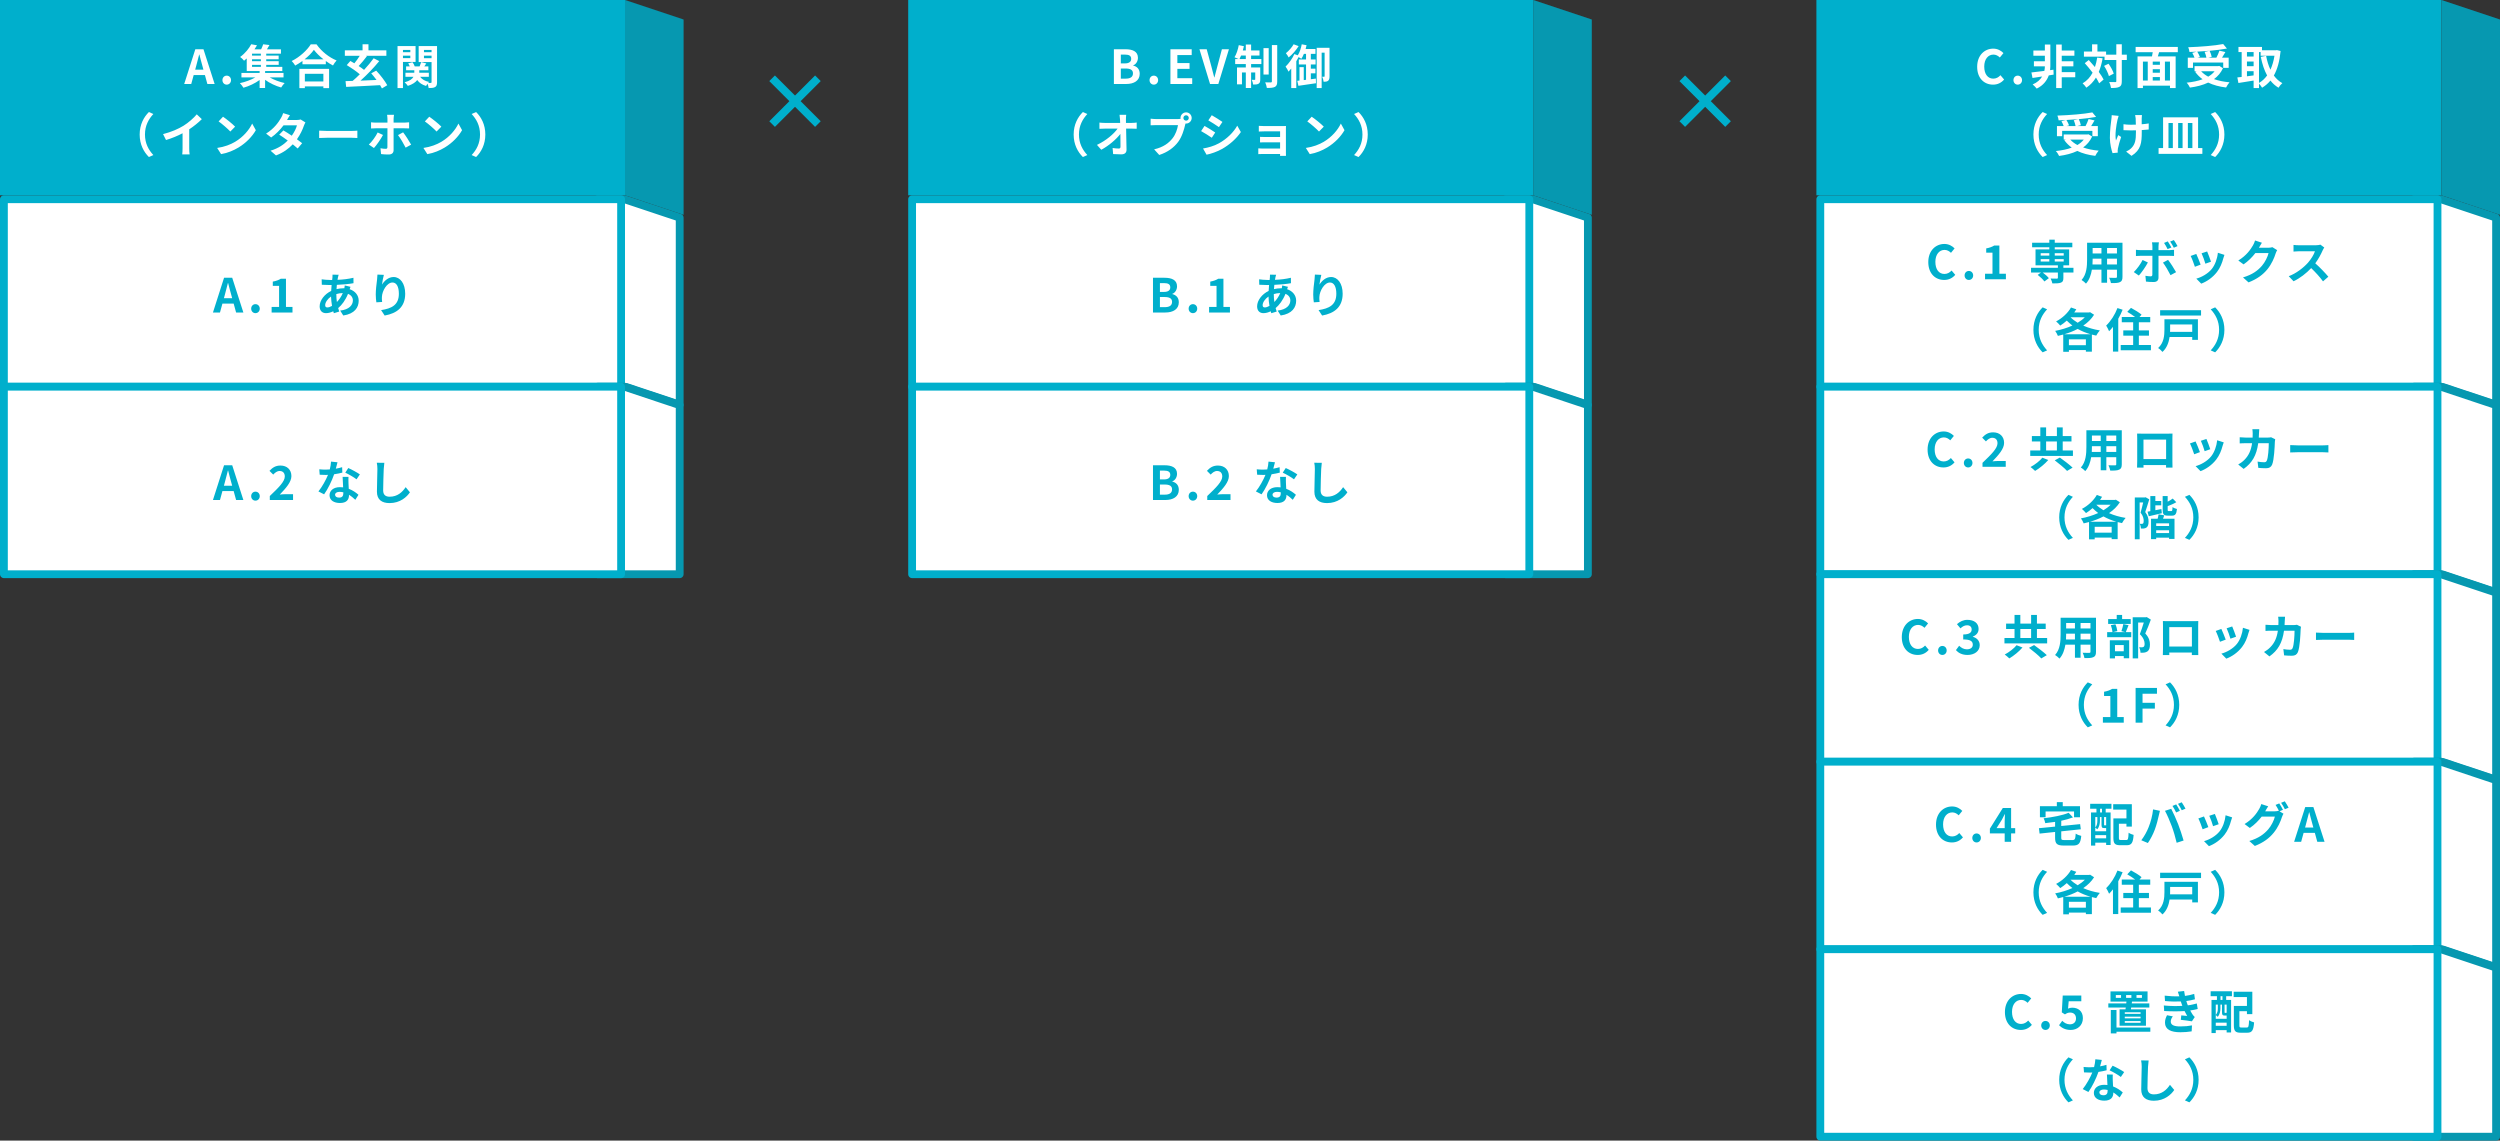
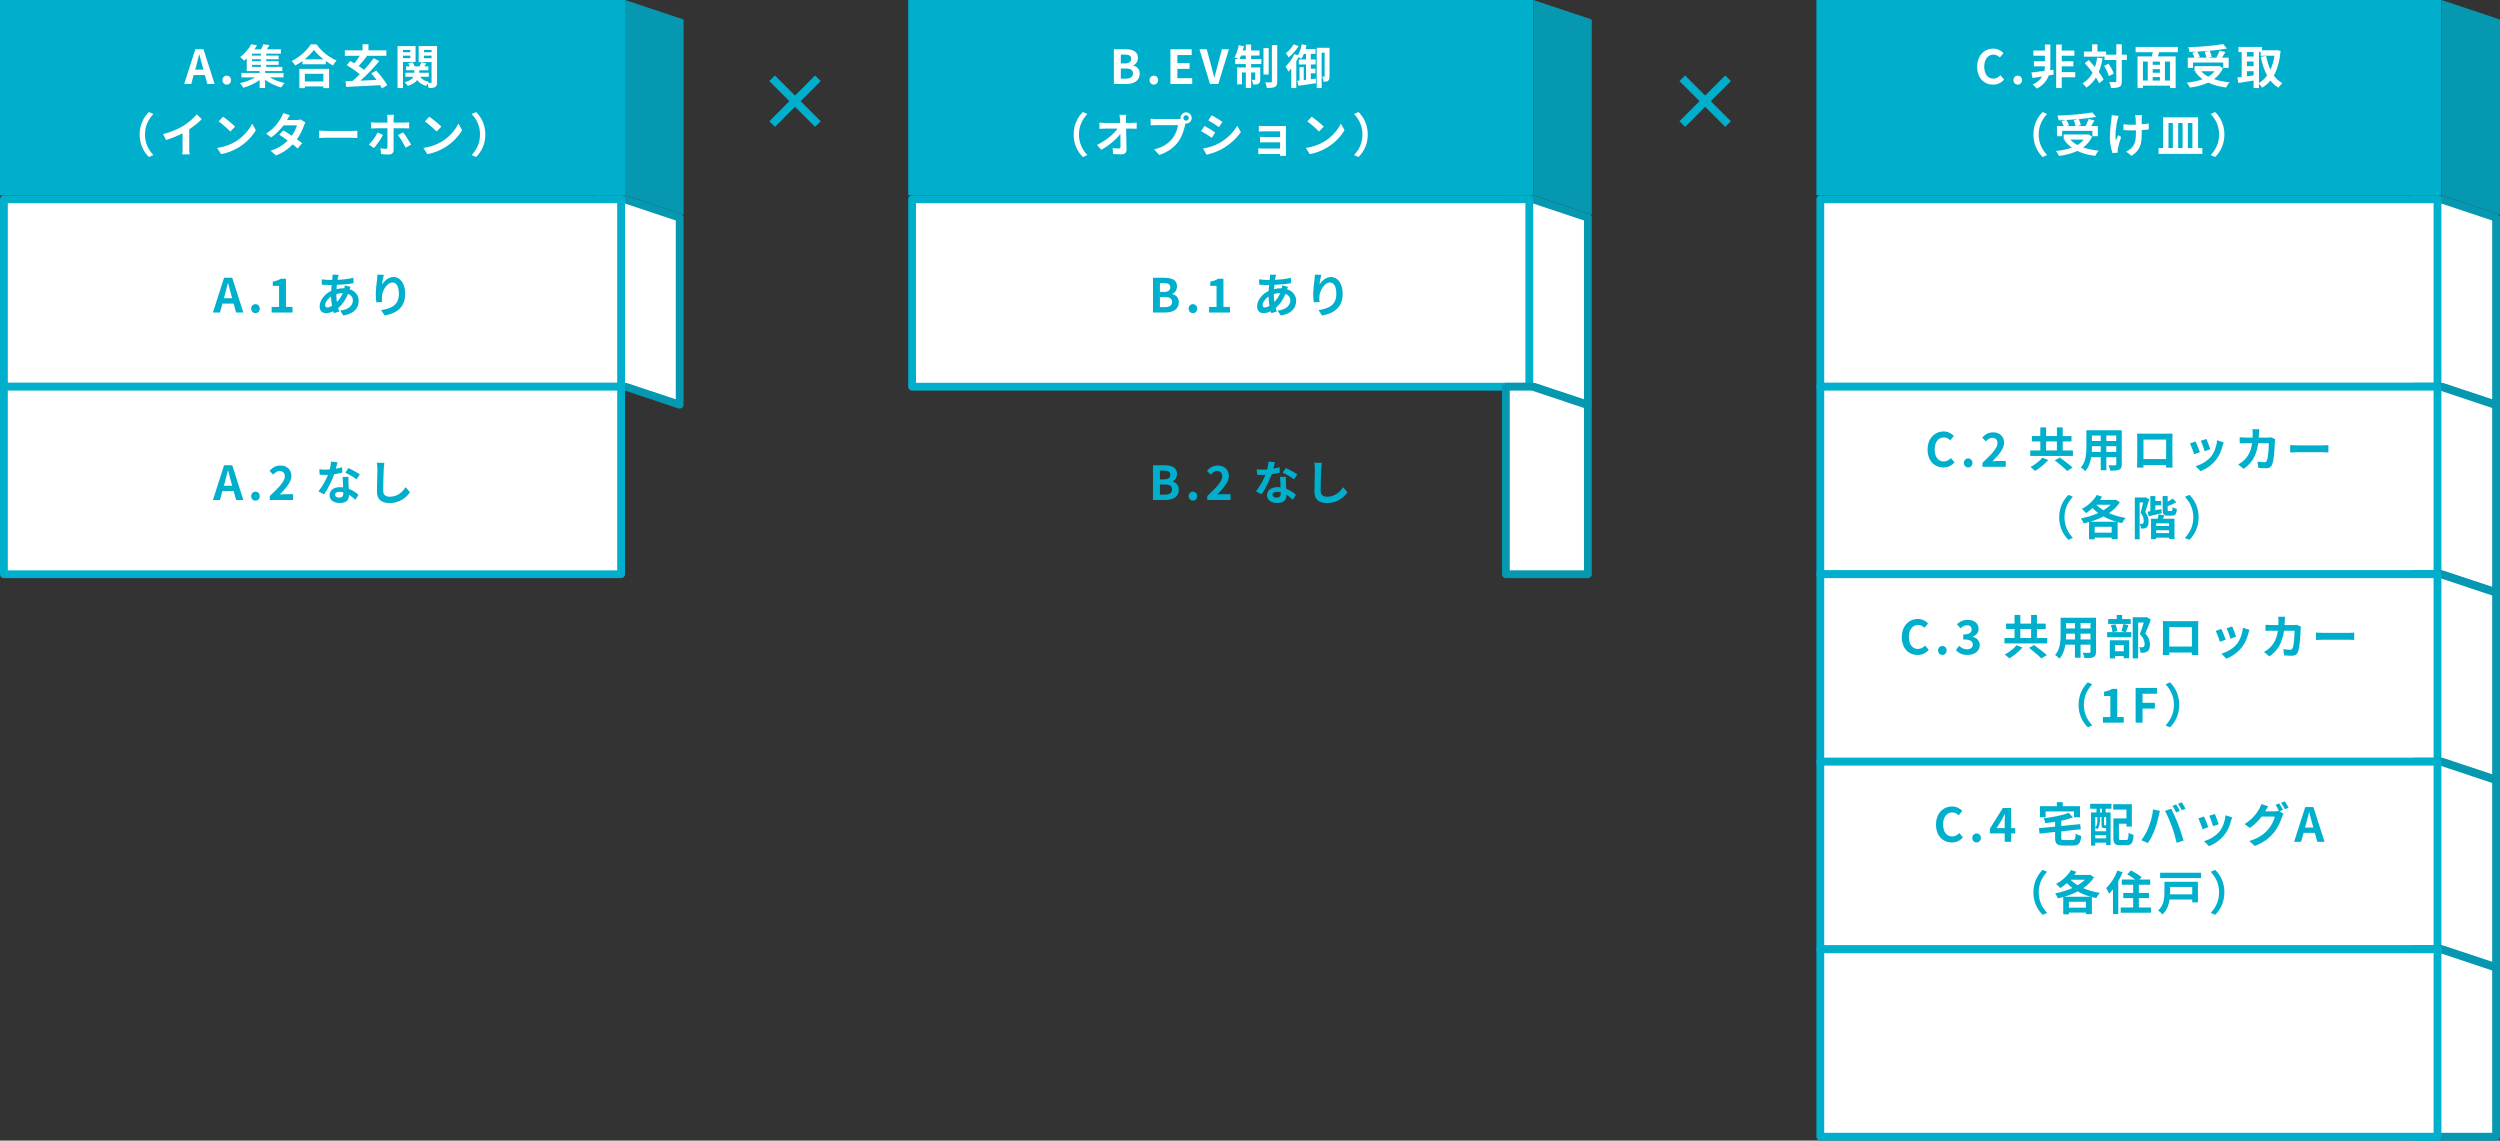
<svg xmlns="http://www.w3.org/2000/svg" width="1280" height="584" viewBox="0 0 1280 584" fill="none">
  <rect x="0" y="0" width="1280" height="584" fill="#333333" stroke="none" />
  <rect width="320" height="100" fill="#00AFCC" />
  <path d="M320 0L350 10V110L320 100V0Z" fill="#0698B0" />
  <rect x="465" width="320" height="100" fill="#00AFCC" />
  <path d="M785 0L815 10V110L785 100V0Z" fill="#0698B0" />
  <rect x="930" width="320" height="100" fill="#00AFCC" />
  <path d="M1250 0L1280 10V110L1250 100V0Z" fill="#0698B0" />
  <path d="M100.458 33.736C100.986 31.888 101.514 29.872 101.97 27.928H102.09C102.594 29.848 103.074 31.888 103.626 33.736L104.154 35.68H99.93L100.458 33.736ZM94.314 43H97.914L99.162 38.44H104.922L106.17 43H109.89L104.178 25.216H100.002L94.314 43ZM116.073 43.336C117.345 43.336 118.281 42.328 118.281 41.032C118.281 39.712 117.345 38.728 116.073 38.728C114.825 38.728 113.889 39.712 113.889 41.032C113.889 42.328 114.825 43.336 116.073 43.336ZM129.038 33.208H133.574V34.24H129.038V33.208ZM133.574 28.456H129.038V27.472H133.574V28.456ZM133.574 31.336H129.038V30.328H133.574V31.336ZM145.166 39.616V37.336H135.734V36.4H144.542V34.24H136.31V33.208H142.694V31.336H136.31V30.328H142.67V28.456H136.31V27.472H143.846V25.264H136.67C137.102 24.592 137.558 23.824 137.966 23.056L134.75 22.672C134.51 23.44 134.102 24.4 133.694 25.264H130.286C130.766 24.568 131.198 23.896 131.582 23.2L128.63 22.648C127.55 24.736 125.606 27.256 122.942 29.176C123.566 29.584 124.502 30.448 124.958 31.096C125.438 30.712 125.894 30.328 126.326 29.92V36.4H132.926V37.336H123.614V39.616H130.766C128.534 40.888 125.558 41.992 122.822 42.568C123.422 43.168 124.214 44.224 124.646 44.92C127.454 44.152 130.55 42.688 132.926 40.96V45.064H135.734V40.864C138.11 42.592 141.158 44.032 143.966 44.8C144.35 44.128 145.142 43.072 145.742 42.52C143.102 41.944 140.222 40.864 138.062 39.616H145.166ZM165.566 37.792V41.704H156.086V37.792H165.566ZM153.278 45.112H156.086V44.224H165.566V45.112H168.494V35.272H153.278V45.112ZM155.942 30.376C157.91 28.816 159.59 27.112 160.718 25.504C161.87 27.088 163.646 28.816 165.638 30.376H155.942ZM159.11 22.696C157.31 25.624 153.47 29.248 149.342 31.24C149.966 31.84 150.758 32.872 151.142 33.568C152.414 32.872 153.686 32.08 154.862 31.216V32.896H166.814V31.24C168.014 32.104 169.262 32.896 170.486 33.52C170.99 32.632 171.638 31.696 172.334 30.952C168.518 29.416 164.63 26.368 162.062 22.696H159.11ZM198.278 43.624C197.126 41.512 194.798 38.464 192.614 36.16L190.07 37.552C190.958 38.56 191.918 39.76 192.782 40.936C190.022 41.08 187.214 41.176 184.574 41.296C187.838 38.368 191.414 34.672 194.174 31.288L191.318 29.824C189.974 31.696 188.246 33.784 186.398 35.776C185.606 35.152 184.646 34.456 183.638 33.808C184.982 32.416 186.542 30.52 187.862 28.768L187.43 28.576H197.822V25.768H188.654V22.672H185.63V25.768H176.558V28.576H184.19C183.398 29.872 182.366 31.288 181.43 32.416C180.71 31.984 180.014 31.576 179.39 31.216L177.542 33.328C179.702 34.624 182.39 36.472 184.214 38.032C182.99 39.256 181.742 40.432 180.566 41.416C179.246 41.464 177.998 41.512 176.918 41.536L177.23 44.488C181.742 44.248 188.342 43.984 194.606 43.6C194.966 44.224 195.302 44.776 195.542 45.28L198.278 43.624ZM210.086 25.552V26.728H206.318V25.552H210.086ZM206.318 29.752V28.504H210.086V29.752H206.318ZM212.774 31.696V23.584H203.534V45.088H206.318V31.696H212.774ZM217.07 29.8V28.504H220.958V29.8H217.07ZM220.958 25.552V26.728H217.07V25.552H220.958ZM223.766 23.584H214.358V31.768H220.958V42.04C220.958 42.328 220.862 42.448 220.574 42.448C220.358 42.472 219.806 42.472 219.23 42.448C219.374 42.256 219.542 42.088 219.686 41.944C217.646 41.56 216.062 40.624 215.102 39.328H219.566V37.24H214.67V35.992H219.326V34H217.238C217.55 33.544 217.91 33.016 218.27 32.488L215.654 31.816C215.462 32.416 215.126 33.28 214.838 34H212.342C212.126 33.328 211.67 32.464 211.19 31.84L209.006 32.44C209.318 32.92 209.582 33.472 209.798 34H207.926V35.992H212.126V37.24H207.59V39.328H211.694C211.118 40.384 209.846 41.416 207.158 42.136C207.734 42.592 208.478 43.456 208.814 43.984C211.31 43.168 212.774 42.112 213.614 40.984C214.67 42.424 216.158 43.432 218.15 44.008C218.318 43.672 218.606 43.264 218.894 42.856C219.158 43.576 219.422 44.488 219.47 45.088C220.958 45.088 222.014 45.016 222.782 44.56C223.55 44.104 223.766 43.384 223.766 42.064V23.584ZM71.512 68.88C71.512 74.016 73.648 77.856 76.24 80.4L78.52 79.392C76.12 76.8 74.224 73.488 74.224 68.88C74.224 64.272 76.12 60.96 78.52 58.368L76.24 57.36C73.648 59.904 71.512 63.744 71.512 68.88ZM83.488 68.664L85 71.688C87.952 70.824 91 69.528 93.472 68.232V75.912C93.472 76.968 93.4 78.48 93.304 79.056H97.096C96.928 78.456 96.88 76.968 96.88 75.912V66.216C99.208 64.68 101.512 62.808 103.336 61.008L100.744 58.536C99.184 60.432 96.448 62.832 93.976 64.368C91.312 66 87.784 67.56 83.488 68.664ZM114.184 59.76L111.928 62.16C113.68 63.384 116.68 66 117.928 67.344L120.376 64.848C118.984 63.384 115.864 60.888 114.184 59.76ZM111.184 75.744L113.2 78.912C116.584 78.336 119.68 76.992 122.104 75.528C125.968 73.2 129.16 69.888 130.984 66.648L129.112 63.264C127.6 66.504 124.48 70.176 120.376 72.6C118.048 73.992 114.928 75.216 111.184 75.744ZM148.456 58.992L144.976 57.912C144.76 58.728 144.256 59.832 143.872 60.408C142.672 62.496 140.44 65.784 136.24 68.4L138.832 70.392C141.256 68.712 143.488 66.408 145.168 64.176H152.032C151.672 65.664 150.64 67.752 149.392 69.48C147.88 68.472 146.368 67.488 145.096 66.768L142.96 68.952C144.184 69.72 145.768 70.8 147.328 71.952C145.336 73.944 142.672 75.888 138.52 77.16L141.304 79.584C145.048 78.168 147.784 76.128 149.896 73.896C150.88 74.688 151.768 75.432 152.416 76.032L154.696 73.32C154 72.744 153.064 72.048 152.032 71.304C153.736 68.904 154.936 66.336 155.584 64.392C155.8 63.792 156.112 63.144 156.376 62.688L153.928 61.176C153.4 61.344 152.584 61.44 151.84 61.44H146.968C147.256 60.912 147.856 59.832 148.456 58.992ZM163.408 66.888V70.656C164.296 70.584 165.904 70.536 167.272 70.536H180.16C181.168 70.536 182.392 70.632 182.968 70.656V66.888C182.344 66.936 181.288 67.032 180.16 67.032H167.272C166.024 67.032 164.272 66.96 163.408 66.888ZM201.736 58.776H198.184C198.256 59.184 198.376 60.24 198.376 60.864V62.784H192.28C191.536 62.784 190.696 62.688 189.976 62.616V65.784C190.648 65.712 191.56 65.688 192.28 65.688H198.376V65.712C198.376 66.84 198.376 74.448 198.352 75.336C198.328 75.96 198.112 76.2 197.488 76.2C196.888 76.2 195.832 76.104 194.8 75.912L195.112 78.888C196.312 79.056 197.728 79.104 199 79.104C200.704 79.104 201.52 78.24 201.52 76.848V65.688H207.112C207.784 65.688 208.72 65.712 209.464 65.76V62.616C208.816 62.712 207.784 62.784 207.088 62.784H201.52V60.864C201.52 60.264 201.664 59.112 201.736 58.776ZM196.096 69.096L193.36 67.824C192.376 69.864 190.456 72.504 188.848 74.016L191.464 75.792C192.76 74.376 194.992 71.232 196.096 69.096ZM206.392 67.752L203.776 69.168C204.952 70.656 206.656 73.56 207.688 75.6L210.496 74.064C209.536 72.312 207.616 69.288 206.392 67.752ZM219.784 59.76L217.528 62.16C219.28 63.384 222.28 66 223.528 67.344L225.976 64.848C224.584 63.384 221.464 60.888 219.784 59.76ZM216.784 75.744L218.8 78.912C222.184 78.336 225.28 76.992 227.704 75.528C231.568 73.2 234.76 69.888 236.584 66.648L234.712 63.264C233.2 66.504 230.08 70.176 225.976 72.6C223.648 73.992 220.528 75.216 216.784 75.744ZM248.488 68.88C248.488 63.744 246.352 59.904 243.76 57.36L241.48 58.368C243.88 60.96 245.776 64.272 245.776 68.88C245.776 73.488 243.88 76.8 241.48 79.392L243.76 80.4C246.352 77.856 248.488 74.016 248.488 68.88Z" fill="white" />
  <path d="M1020.44 43.336C1022.75 43.336 1024.64 42.424 1026.11 40.72L1024.23 38.512C1023.27 39.544 1022.1 40.264 1020.56 40.264C1017.75 40.264 1015.93 37.936 1015.93 34.072C1015.93 30.256 1017.95 27.952 1020.63 27.952C1021.98 27.952 1023.01 28.576 1023.92 29.44L1025.77 27.184C1024.62 25.984 1022.82 24.904 1020.56 24.904C1016.07 24.904 1012.31 28.336 1012.31 34.192C1012.31 40.12 1015.95 43.336 1020.44 43.336ZM1033.07 43.336C1034.34 43.336 1035.28 42.328 1035.28 41.032C1035.28 39.712 1034.34 38.728 1033.07 38.728C1031.82 38.728 1030.89 39.712 1030.89 41.032C1030.89 42.328 1031.82 43.336 1033.07 43.336ZM1051.37 35.68L1049.64 35.92C1049.73 35.224 1049.78 34.576 1049.78 33.976V22.792H1046.97V25.864H1041.09V28.528H1046.97V31.384H1041.36V33.976H1046.97V34C1046.97 34.648 1046.9 35.464 1046.71 36.304C1044.19 36.64 1041.84 36.928 1040.09 37.096L1040.64 39.928C1042.08 39.712 1043.78 39.448 1045.58 39.16C1044.65 40.744 1043.11 42.232 1040.71 43.24C1041.38 43.816 1042.32 44.704 1042.8 45.376C1046.25 43.696 1048.08 41.104 1048.97 38.608L1051.46 38.2L1051.37 35.68ZM1062.53 36.928H1055.61V33.976H1061.57V31.384H1055.61V28.528H1062.09V25.864H1055.61V22.792H1052.76V45.088H1055.61V39.568H1062.53V36.928ZM1073.76 29.488C1073.49 31.24 1073.11 32.848 1072.61 34.336C1071.55 33.064 1070.47 31.84 1069.44 30.736L1067.4 32.344C1068.72 33.808 1070.13 35.512 1071.41 37.216C1070.18 39.52 1068.53 41.368 1066.29 42.664C1066.89 43.192 1067.88 44.32 1068.21 44.896C1070.23 43.552 1071.86 41.824 1073.13 39.712C1073.83 40.792 1074.38 41.8 1074.77 42.664L1077.05 40.72C1076.49 39.568 1075.63 38.224 1074.57 36.832C1075.44 34.768 1076.09 32.44 1076.54 29.848L1073.76 29.488ZM1077.29 33.736C1078.37 35.368 1079.4 37.552 1079.76 38.968L1082.23 37.696C1081.85 36.28 1080.69 34.216 1079.57 32.632L1077.29 33.736ZM1088.93 28H1086.36V22.672H1083.55V28H1078.32V26.368H1073.88V22.696H1071.14V26.368H1066.97V29.008H1077.53V30.736H1083.55V41.536C1083.55 41.92 1083.41 42.04 1082.97 42.04C1082.57 42.04 1081.27 42.064 1079.93 41.992C1080.33 42.856 1080.74 44.224 1080.84 45.064C1082.83 45.064 1084.25 44.944 1085.16 44.44C1086.07 43.984 1086.36 43.144 1086.36 41.536V30.736H1088.93V28ZM1111.03 41.248H1108.44V31.528H1111.03V41.248ZM1097.18 31.528H1099.65V41.248H1097.18V31.528ZM1105.87 33.184H1102.2V31.528H1105.87V33.184ZM1102.2 39.472H1105.87V41.248H1102.2V39.472ZM1105.87 37.24H1102.2V35.416H1105.87V37.24ZM1115.04 26.728V24.04H1093.44V26.728H1102.2C1102.1 27.448 1101.96 28.192 1101.81 28.888H1094.42V45.088H1097.18V43.864H1111.03V45.088H1113.93V28.888H1104.81C1105.01 28.192 1105.25 27.472 1105.46 26.728H1115.04ZM1128.77 26.56C1129.17 27.496 1129.53 28.696 1129.68 29.536H1125.09L1126.34 29.176C1126.1 28.408 1125.55 27.328 1125 26.44C1127.04 26.344 1129.13 26.2 1131.14 26.008L1128.77 26.56ZM1122.81 32.008H1138.29V34.744H1141.08V29.536H1137.67C1138.22 28.648 1138.85 27.664 1139.4 26.656L1136.35 25.936C1135.99 27.016 1135.37 28.432 1134.79 29.536H1130.61L1132.39 29.104C1132.25 28.24 1131.79 26.968 1131.31 26.008C1134.5 25.72 1137.6 25.336 1140.19 24.856L1138.27 22.552C1133.9 23.392 1126.68 23.968 1120.37 24.184C1120.63 24.808 1120.97 25.888 1121.01 26.608C1122.17 26.584 1123.39 26.536 1124.59 26.464L1122.45 27.064C1122.89 27.832 1123.34 28.792 1123.58 29.536H1120.15V34.744H1122.81V32.008ZM1133.88 36.472C1133.01 37.576 1131.89 38.488 1130.61 39.256C1129.17 38.464 1127.95 37.552 1126.97 36.472H1133.88ZM1136.25 33.736L1135.73 33.856H1123.61V36.472H1124.73L1123.94 36.808C1125 38.272 1126.27 39.544 1127.73 40.576C1125.36 41.464 1122.57 42.016 1119.57 42.328C1120.17 42.904 1120.97 44.176 1121.25 44.848C1124.64 44.392 1127.83 43.6 1130.59 42.28C1133.18 43.552 1136.28 44.368 1139.76 44.8C1140.14 44.032 1140.91 42.784 1141.51 42.136C1138.56 41.872 1135.87 41.32 1133.57 40.504C1135.51 39.088 1137.09 37.264 1138.17 34.912L1136.25 33.736ZM1156.61 26.656H1157.45V28.528H1164.53C1164.12 31.216 1163.4 33.616 1162.46 35.68C1161.45 33.568 1160.73 31.144 1160.25 28.576L1157.52 29.128C1158.26 32.752 1159.29 35.968 1160.76 38.632C1159.58 40.264 1158.19 41.56 1156.61 42.448V26.656ZM1150.44 36.448H1153.85V38.608C1152.69 38.752 1151.54 38.92 1150.44 39.064V36.448ZM1150.44 31.504H1153.85V33.904H1150.44V31.504ZM1153.85 26.656V28.936H1150.44V26.656H1153.85ZM1165.8 25.648L1165.32 25.72H1158.14V24.016H1146.09V26.656H1147.73V39.4C1146.91 39.496 1146.17 39.568 1145.52 39.64L1146.07 42.496C1148.28 42.16 1151.09 41.728 1153.85 41.248V45.088H1156.61V42.832C1157.18 43.408 1157.83 44.296 1158.19 44.92C1159.82 43.936 1161.24 42.736 1162.46 41.248C1163.61 42.712 1164.96 43.936 1166.59 44.92C1167.02 44.176 1167.91 43.096 1168.56 42.568C1166.83 41.632 1165.39 40.288 1164.21 38.68C1166.01 35.464 1167.17 31.336 1167.67 26.104L1165.8 25.648ZM1041.11 68.88C1041.11 74.016 1043.25 77.856 1045.84 80.4L1048.12 79.392C1045.72 76.8 1043.82 73.488 1043.82 68.88C1043.82 64.272 1045.72 60.96 1048.12 58.368L1045.84 57.36C1043.25 59.904 1041.11 63.744 1041.11 68.88ZM1061.78 61.56C1062.18 62.496 1062.54 63.696 1062.69 64.536H1058.1L1059.35 64.176C1059.11 63.408 1058.56 62.328 1058.01 61.44C1060.05 61.344 1062.14 61.2 1064.15 61.008L1061.78 61.56ZM1055.82 67.008H1071.3V69.744H1074.09V64.536H1070.68C1071.23 63.648 1071.86 62.664 1072.41 61.656L1069.36 60.936C1069 62.016 1068.38 63.432 1067.8 64.536H1063.62L1065.4 64.104C1065.26 63.24 1064.8 61.968 1064.32 61.008C1067.51 60.72 1070.61 60.336 1073.2 59.856L1071.28 57.552C1066.91 58.392 1059.69 58.968 1053.38 59.184C1053.64 59.808 1053.98 60.888 1054.02 61.608C1055.18 61.584 1056.4 61.536 1057.6 61.464L1055.46 62.064C1055.9 62.832 1056.35 63.792 1056.59 64.536H1053.16V69.744H1055.82V67.008ZM1066.89 71.472C1066.02 72.576 1064.9 73.488 1063.62 74.256C1062.18 73.464 1060.96 72.552 1059.98 71.472H1066.89ZM1069.26 68.736L1068.74 68.856H1056.62V71.472H1057.74L1056.95 71.808C1058.01 73.272 1059.28 74.544 1060.74 75.576C1058.37 76.464 1055.58 77.016 1052.58 77.328C1053.18 77.904 1053.98 79.176 1054.26 79.848C1057.65 79.392 1060.84 78.6 1063.6 77.28C1066.19 78.552 1069.29 79.368 1072.77 79.8C1073.15 79.032 1073.92 77.784 1074.52 77.136C1071.57 76.872 1068.88 76.32 1066.58 75.504C1068.52 74.088 1070.1 72.264 1071.18 69.912L1069.26 68.736ZM1096.67 58.92H1093.19C1093.29 59.304 1093.41 59.976 1093.46 60.576C1093.5 61.224 1093.53 62.472 1093.55 63.816C1092.64 63.84 1091.7 63.864 1090.84 63.864C1089.57 63.864 1088.39 63.768 1087.22 63.6V66.648C1088.39 66.696 1089.88 66.768 1090.91 66.768C1091.8 66.768 1092.69 66.744 1093.6 66.72C1093.6 67.056 1093.6 67.344 1093.6 67.584C1093.6 71.64 1093.22 73.776 1091.37 75.696C1090.7 76.44 1089.5 77.208 1088.58 77.616L1091.34 79.8C1096.14 76.752 1096.58 73.272 1096.58 67.608C1096.58 67.368 1096.58 67.008 1096.58 66.6C1097.92 66.528 1099.17 66.432 1100.13 66.312L1100.15 63.192C1099.17 63.384 1097.9 63.528 1096.55 63.624C1096.55 62.304 1096.55 61.056 1096.55 60.552C1096.58 60.024 1096.6 59.448 1096.67 58.92ZM1084.74 59.328L1081.19 58.968C1081.17 59.568 1081.14 60.384 1081.02 61.056C1080.74 63 1080.26 66.696 1080.26 70.632C1080.26 73.608 1081.1 76.968 1081.62 78.408L1084.29 78.144C1084.26 77.808 1084.24 77.4 1084.24 77.16C1084.24 76.872 1084.29 76.344 1084.38 75.984C1084.67 74.616 1085.32 72.192 1086.02 70.128L1084.53 69.168C1084.12 70.056 1083.69 71.208 1083.38 71.952C1082.73 68.976 1083.57 63.936 1084.17 61.272C1084.29 60.768 1084.53 59.904 1084.74 59.328ZM1110.26 62.976H1112.49V75.816H1110.26V62.976ZM1117.48 62.976V75.816H1115.22V62.976H1117.48ZM1122.5 62.976V75.816H1120.19V62.976H1122.5ZM1125.42 75.816V60.072H1107.5V75.816H1105.19V78.768H1127.61V75.816H1125.42ZM1138.89 68.88C1138.89 63.744 1136.75 59.904 1134.16 57.36L1131.88 58.368C1134.28 60.96 1136.18 64.272 1136.18 68.88C1136.18 73.488 1134.28 76.8 1131.88 79.392L1134.16 80.4C1136.75 77.856 1138.89 74.016 1138.89 68.88Z" fill="white" />
  <path d="M570.313 43H576.649C580.561 43 583.537 41.344 583.537 37.768C583.537 35.368 582.121 34.024 580.201 33.568V33.448C581.713 32.92 582.625 31.24 582.625 29.608C582.625 26.296 579.841 25.216 576.193 25.216H570.313V43ZM573.865 32.464V27.952H575.977C578.113 27.952 579.169 28.576 579.169 30.136C579.169 31.552 578.185 32.464 575.929 32.464H573.865ZM573.865 40.264V35.08H576.337C578.785 35.08 580.081 35.824 580.081 37.552C580.081 39.4 578.761 40.264 576.337 40.264H573.865ZM590.753 43.336C592.025 43.336 592.961 42.328 592.961 41.032C592.961 39.712 592.025 38.728 590.753 38.728C589.505 38.728 588.569 39.712 588.569 41.032C588.569 42.328 589.505 43.336 590.753 43.336ZM599.254 43H610.414V40.024H602.806V35.272H609.046V32.296H602.806V28.192H610.15V25.216H599.254V43ZM619.539 43H623.787L629.211 25.216H625.611L623.307 33.88C622.755 35.848 622.371 37.624 621.795 39.616H621.675C621.123 37.624 620.739 35.848 620.187 33.88L617.835 25.216H614.115L619.539 43ZM634.615 30.232C634.879 29.704 635.167 29.104 635.431 28.432H637.855V30.232H634.615ZM640.567 28.432H644.863V25.84H640.567V22.816H637.855V25.84H636.319C636.535 25.12 636.727 24.4 636.871 23.656L634.255 23.104C633.823 25.384 633.031 27.808 632.047 29.32C632.599 29.512 633.583 29.92 634.207 30.232H632.407V32.8H637.855V34.552H633.343V43.168H635.887V37.096H637.855V45.064H640.567V37.096H642.679V40.6C642.679 40.84 642.607 40.888 642.391 40.888C642.175 40.912 641.575 40.912 640.903 40.864C641.215 41.56 641.527 42.568 641.599 43.288C642.799 43.312 643.711 43.264 644.383 42.856C645.079 42.448 645.247 41.776 645.247 40.672V34.552H640.567V32.8H645.823V30.232H640.567V28.432ZM649.567 24.64H646.903V38.152H649.567V24.64ZM651.199 23.08V41.68C651.199 42.088 651.055 42.184 650.671 42.208C650.263 42.208 649.015 42.208 647.791 42.16C648.151 43 648.535 44.248 648.631 45.04C650.479 45.04 651.871 44.944 652.759 44.488C653.623 44.008 653.935 43.24 653.935 41.704V23.08H651.199ZM662.335 22.672C661.543 24.16 659.863 26.056 658.375 27.232C658.831 27.736 659.479 28.84 659.791 29.416C661.615 27.952 663.607 25.696 664.903 23.608L662.335 22.672ZM671.143 40.576V37.552H673.495V35.152H671.143V33.016H673.591V30.448H671.143V27.592H673.519V25.072H668.479C668.671 24.448 668.815 23.8 668.959 23.152L666.487 22.672C666.127 24.736 665.407 26.824 664.471 28.312L662.719 27.688C661.639 30.04 659.887 32.488 658.207 34.096C658.663 34.672 659.455 36.088 659.719 36.688C660.175 36.208 660.655 35.68 661.111 35.104V45.088H663.703V31.36C664.135 30.664 664.519 29.944 664.879 29.224C665.407 29.536 665.983 29.896 666.295 30.112C666.751 29.416 667.207 28.552 667.591 27.592H668.695V30.448H664.999V33.016H668.695V40.864L667.519 41.008V34.36H665.335V41.248L664.207 41.368L664.783 43.936C667.303 43.576 670.663 43.12 673.783 42.616L673.711 40.24L671.143 40.576ZM680.719 24.472H674.143V45.088H676.687V26.968H678.199V38.992C678.199 39.208 678.151 39.28 677.983 39.28H676.951C677.287 39.952 677.647 41.152 677.695 41.872C678.703 41.872 679.375 41.8 679.975 41.368C680.575 40.864 680.719 40.072 680.719 39.064V24.472ZM549.712 68.88C549.712 74.016 551.848 77.856 554.44 80.4L556.72 79.392C554.32 76.8 552.424 73.488 552.424 68.88C552.424 64.272 554.32 60.96 556.72 58.368L554.44 57.36C551.848 59.904 549.712 63.744 549.712 68.88ZM576.616 58.776H573.208C573.304 59.4 573.376 60.168 573.448 61.2C573.472 61.728 573.496 62.304 573.52 62.928H565.576C564.76 62.928 563.608 62.856 562.912 62.76V65.952C563.752 65.904 564.784 65.856 565.648 65.856H572.2C570.28 68.592 566.32 71.976 561.64 74.184L563.848 76.68C567.64 74.664 571.528 71.328 573.64 68.568C573.688 71.04 573.688 73.44 573.688 75.048C573.688 75.744 573.448 76.056 572.848 76.056C572.032 76.056 570.736 75.96 569.656 75.768L569.92 78.888C571.288 78.984 572.632 79.032 574.096 79.032C575.92 79.032 576.808 78.144 576.784 76.608C576.736 73.368 576.64 69.36 576.568 65.856H579.664C580.312 65.856 581.224 65.904 581.992 65.928V62.736C581.416 62.832 580.288 62.928 579.496 62.928H576.496C576.496 62.304 576.472 61.728 576.472 61.2C576.472 60.456 576.52 59.52 576.616 58.776ZM605.896 60.408C605.896 59.64 606.52 59.016 607.288 59.016C608.032 59.016 608.656 59.64 608.656 60.408C608.656 61.152 608.032 61.776 607.288 61.776C606.52 61.776 605.896 61.152 605.896 60.408ZM604.408 60.408C604.408 60.576 604.432 60.72 604.456 60.864C603.952 60.936 603.424 60.96 603.088 60.96H591.976C591.184 60.96 589.816 60.864 589.12 60.768V64.152C589.72 64.104 590.872 64.056 591.976 64.056H603.136C602.824 66.12 601.912 68.832 600.328 70.824C598.384 73.272 595.672 75.36 590.92 76.464L593.536 79.344C597.808 77.952 601.024 75.576 603.184 72.696C605.2 70.032 606.232 66.312 606.784 63.96C606.856 63.744 606.904 63.504 606.976 63.24C607.072 63.264 607.192 63.264 607.288 63.264C608.848 63.264 610.144 61.968 610.144 60.408C610.144 58.824 608.848 57.528 607.288 57.528C605.704 57.528 604.408 58.824 604.408 60.408ZM620.416 58.992L618.664 61.632C620.248 62.52 622.744 64.152 624.088 65.088L625.888 62.424C624.64 61.56 622 59.856 620.416 58.992ZM615.952 76.032L617.752 79.2C619.888 78.816 623.32 77.616 625.768 76.224C629.704 73.968 633.088 70.92 635.32 67.608L633.472 64.344C631.552 67.776 628.216 71.064 624.136 73.344C621.52 74.784 618.64 75.576 615.952 76.032ZM616.72 64.464L614.968 67.128C616.576 67.968 619.072 69.6 620.44 70.536L622.192 67.848C620.968 66.984 618.328 65.328 616.72 64.464ZM644.512 64.44V67.344C645.088 67.296 646.6 67.248 647.488 67.248H655.408V70.152H647.752C646.84 70.152 645.76 70.128 645.136 70.08V72.912C645.688 72.888 646.84 72.864 647.752 72.864H655.408V76.056H646.336C645.472 76.056 644.656 76.008 644.248 75.96V78.912C644.656 78.888 645.64 78.84 646.312 78.84H655.408C655.408 79.2 655.408 79.584 655.384 79.8H658.408C658.408 79.368 658.384 78.552 658.384 78.168V66.12C658.384 65.616 658.384 64.824 658.408 64.512C658.024 64.536 657.136 64.56 656.56 64.56H647.488C646.6 64.56 645.136 64.512 644.512 64.44ZM671.584 59.76L669.328 62.16C671.08 63.384 674.08 66 675.328 67.344L677.776 64.848C676.384 63.384 673.264 60.888 671.584 59.76ZM668.584 75.744L670.6 78.912C673.984 78.336 677.08 76.992 679.504 75.528C683.368 73.2 686.56 69.888 688.384 66.648L686.512 63.264C685 66.504 681.88 70.176 677.776 72.6C675.448 73.992 672.328 75.216 668.584 75.744ZM700.288 68.88C700.288 63.744 698.152 59.904 695.56 57.36L693.28 58.368C695.68 60.96 697.576 64.272 697.576 68.88C697.576 73.488 695.68 76.8 693.28 79.392L695.56 80.4C698.152 77.856 700.288 74.016 700.288 68.88Z" fill="white" />
  <path d="M417.32 64.96L420.2 62.08L409.92 51.8L420.2 41.52L417.32 38.64L407.04 48.92L396.76 38.64L393.88 41.52L404.16 51.8L393.88 62.08L396.76 64.96L407.04 54.68L417.32 64.96Z" fill="#00AFCC" />
  <path d="M883.32 64.96L886.2 62.08L875.92 51.8L886.2 41.52L883.32 38.64L873.04 48.92L862.76 38.64L859.88 41.52L870.16 51.8L859.88 62.08L862.76 64.96L873.04 54.68L883.32 64.96Z" fill="#00AFCC" />
  <path d="M1278 111.442V207.225L1250.63 198.103C1250.43 198.035 1250.21 198 1250 198H1236V102H1249.68L1278 111.442Z" fill="white" stroke="#0698B0" stroke-width="4" stroke-linejoin="round" />
  <path d="M348 111.442V207.225L320.632 198.103C320.429 198.035 320.215 198 320 198H306V102H319.675L348 111.442Z" fill="white" stroke="#0698B0" stroke-width="4" stroke-linejoin="round" />
  <path d="M813 111.442V207.225L785.632 198.103C785.429 198.035 785.215 198 785 198H771V102H784.675L813 111.442Z" fill="white" stroke="#0698B0" stroke-width="4" stroke-linejoin="round" />
  <rect x="932" y="102" width="316" height="96" fill="white" stroke="#00AFCC" stroke-width="4" stroke-linejoin="round" />
  <rect x="2" y="102" width="316" height="96" fill="white" stroke="#00AFCC" stroke-width="4" stroke-linejoin="round" />
-   <path d="M995.421 143.336C997.725 143.336 999.621 142.424 1001.09 140.72L999.213 138.512C998.253 139.544 997.077 140.264 995.541 140.264C992.733 140.264 990.909 137.936 990.909 134.072C990.909 130.256 992.925 127.952 995.613 127.952C996.957 127.952 997.989 128.576 998.901 129.44L1000.75 127.184C999.597 125.984 997.797 124.904 995.541 124.904C991.053 124.904 987.285 128.336 987.285 134.192C987.285 140.12 990.933 143.336 995.421 143.336ZM1008.05 143.336C1009.32 143.336 1010.26 142.328 1010.26 141.032C1010.26 139.712 1009.32 138.728 1008.05 138.728C1006.8 138.728 1005.87 139.712 1005.87 141.032C1005.87 142.328 1006.8 143.336 1008.05 143.336ZM1016.34 143H1027.02V140.144H1023.68V125.696H1021.06C1019.94 126.392 1018.71 126.848 1016.94 127.184V129.368H1020.15V140.144H1016.34V143ZM1044.83 132.68H1049.25V133.904H1044.83V132.68ZM1044.83 129.632H1049.25V130.856H1044.83V129.632ZM1056.62 129.632V130.856H1052.03V129.632H1056.62ZM1056.62 133.904H1052.03V132.68H1056.62V133.904ZM1061.61 137.12H1056.45V135.848H1059.4V127.688H1052.03V126.608H1061.03V124.28H1052.03V122.696H1049.25V124.28H1040.44V126.608H1049.25V127.688H1042.19V135.848H1053.64V137.12H1039.89V139.52H1045.03L1043.3 140.744C1044.57 141.704 1046.08 143.144 1046.73 144.104L1049.01 142.424C1048.36 141.56 1047.04 140.384 1045.84 139.52H1053.64V142.232C1053.64 142.544 1053.5 142.64 1053.11 142.664C1052.71 142.664 1051.19 142.664 1049.92 142.616C1050.28 143.336 1050.69 144.344 1050.81 145.112C1052.73 145.112 1054.17 145.088 1055.15 144.728C1056.16 144.344 1056.45 143.696 1056.45 142.328V139.52H1061.61V137.12ZM1078.82 135.392V132.44H1083.88V135.392H1078.82ZM1071.35 135.392C1071.4 134.504 1071.43 133.64 1071.43 132.872V132.44H1075.94V135.392H1071.35ZM1075.94 126.992V129.776H1071.43V126.992H1075.94ZM1083.88 129.776H1078.82V126.992H1083.88V129.776ZM1086.71 124.28H1068.59V132.848C1068.59 136.208 1068.38 140.48 1065.76 143.36C1066.41 143.696 1067.56 144.68 1068.02 145.208C1069.75 143.336 1070.61 140.696 1071.04 138.08H1075.94V144.776H1078.82V138.08H1083.88V141.68C1083.88 142.112 1083.71 142.256 1083.26 142.256C1082.83 142.256 1081.24 142.28 1079.9 142.208C1080.26 142.952 1080.71 144.176 1080.81 144.944C1082.97 144.968 1084.43 144.92 1085.42 144.44C1086.38 144.008 1086.71 143.24 1086.71 141.704V124.28ZM1099.72 134.384L1097.01 133.112C1096.03 135.128 1094.11 137.768 1092.5 139.304L1095.09 141.08C1096.41 139.664 1098.62 136.52 1099.72 134.384ZM1110.04 133.04L1107.43 134.456C1108.58 135.92 1110.28 138.824 1111.31 140.888L1114.15 139.352C1113.19 137.6 1111.27 134.576 1110.04 133.04ZM1109.9 123.584L1108 124.376C1108.65 125.288 1109.32 126.584 1109.8 127.544L1111.75 126.728C1111.29 125.84 1110.5 124.472 1109.9 123.584ZM1113.02 122.912L1111.12 123.68C1111.79 124.592 1112.49 125.84 1112.99 126.848L1114.89 126.008C1114.46 125.168 1113.67 123.8 1113.02 122.912ZM1105.36 124.064H1101.81C1101.91 124.472 1102.03 125.528 1102.03 126.152V128.072H1095.93C1095.16 128.072 1094.32 127.976 1093.6 127.88V131.072C1094.27 131 1095.21 130.976 1095.93 130.976H1102.03V131C1102.03 132.128 1102.03 139.736 1102 140.624C1101.98 141.248 1101.74 141.488 1101.11 141.488C1100.54 141.488 1099.48 141.392 1098.45 141.2L1098.74 144.176C1099.96 144.32 1101.35 144.392 1102.65 144.392C1104.35 144.392 1105.15 143.528 1105.15 142.136V130.976H1110.76C1111.41 130.976 1112.35 131 1113.11 131.048V127.904C1112.47 128 1111.41 128.072 1110.74 128.072H1105.15V126.152C1105.15 125.552 1105.31 124.4 1105.36 124.064ZM1130.06 128.744L1127.2 129.68C1127.8 130.928 1128.86 133.832 1129.15 135.008L1132.03 134C1131.69 132.896 1130.51 129.776 1130.06 128.744ZM1138.91 130.496L1135.55 129.416C1135.27 132.416 1134.11 135.608 1132.48 137.648C1130.49 140.144 1127.15 141.968 1124.51 142.664L1127.03 145.232C1129.84 144.176 1132.84 142.16 1135.07 139.28C1136.71 137.168 1137.71 134.672 1138.34 132.248C1138.48 131.768 1138.63 131.264 1138.91 130.496ZM1124.49 130.016L1121.61 131.048C1122.19 132.104 1123.39 135.296 1123.79 136.592L1126.72 135.488C1126.24 134.144 1125.09 131.24 1124.49 130.016ZM1158.09 124.28L1154.59 123.128C1154.37 123.944 1153.87 125.048 1153.51 125.648C1152.31 127.712 1150.22 130.808 1146.02 133.376L1148.71 135.368C1151.06 133.76 1153.15 131.648 1154.75 129.56H1161.5C1161.11 131.36 1159.72 134.24 1158.09 136.112C1156 138.488 1153.34 140.576 1148.42 142.04L1151.25 144.584C1155.76 142.808 1158.67 140.6 1160.95 137.816C1163.11 135.128 1164.47 131.936 1165.12 129.8C1165.31 129.2 1165.65 128.528 1165.91 128.072L1163.47 126.56C1162.91 126.728 1162.12 126.848 1161.38 126.848H1156.55C1156.58 126.8 1156.6 126.776 1156.63 126.728C1156.91 126.2 1157.54 125.12 1158.09 124.28ZM1190.03 126.728L1188.06 125.264C1187.58 125.432 1186.62 125.576 1185.59 125.576H1177.11C1176.39 125.576 1174.93 125.504 1174.28 125.408V128.816C1174.79 128.792 1176.11 128.648 1177.11 128.648H1185.25C1184.72 130.352 1183.26 132.728 1181.67 134.528C1179.42 137.048 1175.7 139.976 1171.83 141.416L1174.31 144.008C1177.59 142.448 1180.79 139.952 1183.33 137.264C1185.59 139.448 1187.82 141.896 1189.38 144.056L1192.11 141.68C1190.7 139.952 1187.79 136.88 1185.42 134.816C1187.03 132.656 1188.37 130.088 1189.19 128.216C1189.4 127.736 1189.83 126.992 1190.03 126.728ZM1041.11 168.88C1041.11 174.016 1043.25 177.856 1045.84 180.4L1048.12 179.392C1045.72 176.8 1043.82 173.488 1043.82 168.88C1043.82 164.272 1045.72 160.96 1048.12 158.368L1045.84 157.36C1043.25 159.904 1041.11 163.744 1041.11 168.88ZM1056.9 171.136C1059.28 170.44 1061.63 169.552 1063.77 168.4C1065.78 169.552 1068.02 170.44 1070.39 171.136H1056.9ZM1059.28 176.728V173.728H1067.97V176.728H1059.28ZM1067.44 162.424C1066.43 163.48 1065.18 164.392 1063.77 165.256C1062.38 164.392 1061.1 163.456 1060.1 162.424H1067.44ZM1070.1 159.832L1069.62 159.976H1062.02C1062.4 159.448 1062.74 158.896 1063.07 158.368L1060.36 157.432C1058.7 160.336 1055.78 162.976 1052.73 164.56C1053.33 165.04 1054.38 166.12 1054.84 166.696C1055.97 165.976 1057.12 165.136 1058.2 164.152C1059.09 165.064 1060.05 165.904 1061.08 166.672C1058.32 167.92 1055.22 168.856 1052.25 169.408C1052.75 170.056 1053.35 171.208 1053.64 171.976C1054.55 171.784 1055.46 171.544 1056.38 171.28V180.136H1059.28V179.248H1067.97V180.04H1071.04V171.304C1071.78 171.496 1072.5 171.688 1073.27 171.832C1073.68 171.04 1074.5 169.816 1075.12 169.168C1072.07 168.688 1069.17 167.848 1066.62 166.72C1068.88 165.184 1070.8 163.336 1072.17 161.152L1070.1 159.832ZM1084.14 157.72C1082.85 161.128 1080.64 164.536 1078.36 166.696C1078.84 167.368 1079.58 168.928 1079.85 169.6C1080.52 168.928 1081.19 168.184 1081.84 167.344V180.016H1084.55V163.216C1085.42 161.704 1086.16 160.12 1086.78 158.584L1084.14 157.72ZM1095.09 176.632V171.856H1100.27V169.168H1095.09V164.992H1100.92V162.304H1095.42L1096.48 161.104C1095.28 160.048 1092.83 158.56 1091.06 157.624L1089.16 159.664C1090.43 160.384 1091.99 161.392 1093.17 162.304H1086.35V164.992H1092.18V169.168H1087.12V171.856H1092.18V176.632H1085.8V179.32H1101.28V176.632H1095.09ZM1122.42 166.12V169.912H1111.07C1111.1 169.528 1111.1 169.144 1111.1 168.784V166.12H1122.42ZM1125.33 163.48H1108.19V168.76C1108.19 171.688 1107.93 175.528 1104.95 178.192C1105.6 178.552 1106.75 179.608 1107.18 180.184C1109.42 178.192 1110.42 175.288 1110.83 172.552H1122.42V174.016H1125.33V163.48ZM1105.98 158.824V161.56H1126.94V158.824H1105.98ZM1138.89 168.88C1138.89 163.744 1136.75 159.904 1134.16 157.36L1131.88 158.368C1134.28 160.96 1136.18 164.272 1136.18 168.88C1136.18 173.488 1134.28 176.8 1131.88 179.392L1134.16 180.4C1136.75 177.856 1138.89 174.016 1138.89 168.88Z" fill="#00AFCC" />
  <rect x="467" y="102" width="316" height="96" fill="white" stroke="#00AFCC" stroke-width="4" stroke-linejoin="round" />
-   <path d="M1278 207.442V303.225L1250.63 294.103C1250.43 294.035 1250.21 294 1250 294H1236V198H1249.68L1278 207.442Z" fill="white" stroke="#0698B0" stroke-width="4" stroke-linejoin="round" />
+   <path d="M1278 207.442V303.225C1250.43 294.035 1250.21 294 1250 294H1236V198H1249.68L1278 207.442Z" fill="white" stroke="#0698B0" stroke-width="4" stroke-linejoin="round" />
  <rect x="932" y="198" width="316" height="96" fill="white" stroke="#00AFCC" stroke-width="4" stroke-linejoin="round" />
-   <path d="M306 198H319.675L348 207.442V294H320H306V198Z" fill="white" stroke="#0698B0" stroke-width="4" stroke-linejoin="round" />
  <path d="M995.058 239.336C997.362 239.336 999.258 238.424 1000.72 236.72L998.85 234.512C997.89 235.544 996.714 236.264 995.178 236.264C992.37 236.264 990.546 233.936 990.546 230.072C990.546 226.256 992.562 223.952 995.25 223.952C996.594 223.952 997.626 224.576 998.538 225.44L1000.39 223.184C999.234 221.984 997.434 220.904 995.178 220.904C990.69 220.904 986.922 224.336 986.922 230.192C986.922 236.12 990.57 239.336 995.058 239.336ZM1007.69 239.336C1008.96 239.336 1009.9 238.328 1009.9 237.032C1009.9 235.712 1008.96 234.728 1007.69 234.728C1006.44 234.728 1005.5 235.712 1005.5 237.032C1005.5 238.328 1006.44 239.336 1007.69 239.336ZM1015.04 239H1026.94V236.024H1023.05C1022.21 236.024 1021.04 236.12 1020.15 236.216C1023.32 232.904 1026.1 229.784 1026.1 226.76C1026.1 223.496 1023.87 221.36 1020.51 221.36C1018.08 221.36 1016.5 222.32 1014.87 224.072L1016.79 225.992C1017.7 225.008 1018.76 224.144 1020.05 224.144C1021.76 224.144 1022.72 225.2 1022.72 226.952C1022.72 229.52 1019.67 232.544 1015.04 236.96V239ZM1045.69 234.344C1044.42 235.952 1041.88 237.92 1039.62 239.12C1040.29 239.576 1041.35 240.488 1041.97 241.112C1044.28 239.744 1046.92 237.584 1048.72 235.52L1045.69 234.344ZM1052.03 235.688C1054.17 237.32 1057.02 239.648 1058.34 241.112L1061.17 239.432C1059.66 237.968 1056.69 235.736 1054.65 234.272L1052.03 235.688ZM1047.61 226.04H1053.13V230.648H1047.61V226.04ZM1056.11 230.648V226.04H1060.6V223.28H1056.11V218.84H1053.13V223.28H1047.61V218.84H1044.64V223.28H1040.32V226.04H1044.64V230.648H1039.48V233.432H1061.34V230.648H1056.11ZM1078.45 231.392V228.44H1083.52V231.392H1078.45ZM1070.99 231.392C1071.04 230.504 1071.06 229.64 1071.06 228.872V228.44H1075.57V231.392H1070.99ZM1075.57 222.992V225.776H1071.06V222.992H1075.57ZM1083.52 225.776H1078.45V222.992H1083.52V225.776ZM1086.35 220.28H1068.23V228.848C1068.23 232.208 1068.01 236.48 1065.4 239.36C1066.05 239.696 1067.2 240.68 1067.65 241.208C1069.38 239.336 1070.25 236.696 1070.68 234.08H1075.57V240.776H1078.45V234.08H1083.52V237.68C1083.52 238.112 1083.35 238.256 1082.89 238.256C1082.46 238.256 1080.88 238.28 1079.53 238.208C1079.89 238.952 1080.35 240.176 1080.45 240.944C1082.61 240.968 1084.07 240.92 1085.05 240.44C1086.01 240.008 1086.35 239.24 1086.35 237.704V220.28ZM1094.2 221.984C1094.25 222.656 1094.25 223.64 1094.25 224.312V236.048C1094.25 237.2 1094.17 239.288 1094.17 239.408H1097.49C1097.49 239.336 1097.49 238.784 1097.46 238.112H1109.03C1109.03 238.808 1109.01 239.36 1109.01 239.408H1112.32C1112.32 239.312 1112.27 237.008 1112.27 236.072V224.312C1112.27 223.592 1112.27 222.704 1112.32 221.984C1111.45 222.032 1110.54 222.032 1109.94 222.032H1096.74C1096.09 222.032 1095.18 222.008 1094.2 221.984ZM1097.46 225.08H1109.05V235.04H1097.46V225.08ZM1129.69 224.744L1126.84 225.68C1127.44 226.928 1128.49 229.832 1128.78 231.008L1131.66 230C1131.33 228.896 1130.15 225.776 1129.69 224.744ZM1138.55 226.496L1135.19 225.416C1134.9 228.416 1133.75 231.608 1132.12 233.648C1130.13 236.144 1126.79 237.968 1124.15 238.664L1126.67 241.232C1129.48 240.176 1132.48 238.16 1134.71 235.28C1136.34 233.168 1137.35 230.672 1137.97 228.248C1138.12 227.768 1138.26 227.264 1138.55 226.496ZM1124.13 226.016L1121.25 227.048C1121.82 228.104 1123.02 231.296 1123.43 232.592L1126.36 231.488C1125.88 230.144 1124.73 227.24 1124.13 226.016ZM1156.74 219.752H1153.21C1153.31 220.328 1153.38 221.432 1153.38 221.96C1153.38 222.68 1153.36 223.376 1153.33 224.048H1149.9C1148.99 224.048 1147.74 223.976 1146.73 223.88V227.024C1147.77 226.928 1149.09 226.928 1149.9 226.928H1153.07C1152.54 230.576 1151.34 233.264 1149.11 235.472C1148.15 236.456 1146.95 237.272 1145.97 237.824L1148.75 240.08C1153.05 237.032 1155.33 233.264 1156.21 226.928H1161.61C1161.61 229.52 1161.3 234.32 1160.61 235.832C1160.34 236.408 1160.01 236.672 1159.24 236.672C1158.3 236.672 1157.05 236.552 1155.88 236.336L1156.26 239.552C1157.41 239.648 1158.85 239.744 1160.22 239.744C1161.88 239.744 1162.79 239.12 1163.32 237.896C1164.35 235.448 1164.64 228.752 1164.73 226.16C1164.73 225.896 1164.83 225.272 1164.9 224.888L1162.81 223.88C1162.24 223.976 1161.61 224.048 1161.01 224.048H1156.5C1156.55 223.352 1156.57 222.632 1156.6 221.888C1156.62 221.312 1156.67 220.304 1156.74 219.752ZM1172.58 227.888V231.656C1173.47 231.584 1175.08 231.536 1176.45 231.536H1189.33C1190.34 231.536 1191.57 231.632 1192.14 231.656V227.888C1191.52 227.936 1190.46 228.032 1189.33 228.032H1176.45C1175.2 228.032 1173.45 227.96 1172.58 227.888ZM1054.31 264.88C1054.31 270.016 1056.45 273.856 1059.04 276.4L1061.32 275.392C1058.92 272.8 1057.02 269.488 1057.02 264.88C1057.02 260.272 1058.92 256.96 1061.32 254.368L1059.04 253.36C1056.45 255.904 1054.31 259.744 1054.31 264.88ZM1070.1 267.136C1072.48 266.44 1074.83 265.552 1076.97 264.4C1078.98 265.552 1081.22 266.44 1083.59 267.136H1070.1ZM1072.48 272.728V269.728H1081.17V272.728H1072.48ZM1080.64 258.424C1079.63 259.48 1078.38 260.392 1076.97 261.256C1075.58 260.392 1074.3 259.456 1073.3 258.424H1080.64ZM1083.3 255.832L1082.82 255.976H1075.22C1075.6 255.448 1075.94 254.896 1076.27 254.368L1073.56 253.432C1071.9 256.336 1068.98 258.976 1065.93 260.56C1066.53 261.04 1067.58 262.12 1068.04 262.696C1069.17 261.976 1070.32 261.136 1071.4 260.152C1072.29 261.064 1073.25 261.904 1074.28 262.672C1071.52 263.92 1068.42 264.856 1065.45 265.408C1065.95 266.056 1066.55 267.208 1066.84 267.976C1067.75 267.784 1068.66 267.544 1069.58 267.28V276.136H1072.48V275.248H1081.17V276.04H1084.24V267.304C1084.98 267.496 1085.7 267.688 1086.47 267.832C1086.88 267.04 1087.7 265.816 1088.32 265.168C1085.27 264.688 1082.37 263.848 1079.82 262.72C1082.08 261.184 1084 259.336 1085.37 257.152L1083.3 255.832ZM1098.54 254.584L1098.14 254.704H1093.02V276.088H1095.5V257.248H1097.3C1096.94 258.88 1096.43 260.968 1095.98 262.48C1097.27 264.064 1097.56 265.576 1097.58 266.656C1097.58 267.352 1097.46 267.856 1097.2 268.048C1097.03 268.168 1096.82 268.216 1096.55 268.216C1096.26 268.24 1095.95 268.24 1095.54 268.192C1095.93 268.912 1096.14 269.968 1096.17 270.616C1096.72 270.64 1097.27 270.64 1097.68 270.592C1098.21 270.496 1098.66 270.352 1099.02 270.088C1099.74 269.56 1100.08 268.552 1100.06 267.016C1100.06 265.648 1099.79 264.016 1098.35 262.168C1099.02 260.296 1099.79 257.704 1100.42 255.664L1098.54 254.584ZM1106.63 260.632L1103.54 261.232V258.736H1106.56V256.504H1103.54V253.984H1100.97V261.712C1100.44 261.808 1099.96 261.904 1099.53 261.976L1100.18 264.328C1102.12 263.872 1104.54 263.296 1106.85 262.768L1106.63 260.632ZM1110.57 269.32H1103.97V267.952H1110.57V269.32ZM1103.97 272.944V271.48H1110.57V272.944H1103.97ZM1108.1 263.848L1105.19 263.344C1105.12 263.992 1104.9 264.832 1104.71 265.576H1101.33V276.04H1103.97V275.296H1110.57V275.944H1113.35V265.576H1107.47L1108.1 263.848ZM1110.4 261.664C1109.92 261.664 1109.85 261.592 1109.85 260.896V259.144C1111.34 258.592 1112.94 257.92 1114.26 257.128L1112.42 255.256C1111.79 255.784 1110.83 256.36 1109.85 256.864V253.984H1107.28V260.896C1107.28 263.272 1107.78 264.016 1109.97 264.016H1112.03C1113.69 264.016 1114.34 263.272 1114.6 260.608C1113.9 260.44 1112.85 260.032 1112.34 259.624C1112.27 261.376 1112.18 261.664 1111.72 261.664H1110.4ZM1125.69 264.88C1125.69 259.744 1123.55 255.904 1120.96 253.36L1118.68 254.368C1121.08 256.96 1122.98 260.272 1122.98 264.88C1122.98 269.488 1121.08 272.8 1118.68 275.392L1120.96 276.4C1123.55 273.856 1125.69 270.016 1125.69 264.88Z" fill="#00AFCC" />
  <path d="M771 198H784.675L813 207.442V294H785H771V198Z" fill="white" stroke="#0698B0" stroke-width="4" stroke-linejoin="round" />
  <path d="M1278 303.442V399.225L1250.63 390.103C1250.43 390.035 1250.21 390 1250 390H1236V294H1249.68L1278 303.442Z" fill="white" stroke="#0698B0" stroke-width="4" stroke-linejoin="round" />
  <rect x="2" y="198" width="316" height="96" fill="white" stroke="#00AFCC" stroke-width="4" stroke-linejoin="round" />
-   <rect x="467" y="198" width="316" height="96" fill="white" stroke="#00AFCC" stroke-width="4" stroke-linejoin="round" />
  <rect x="932" y="294" width="316" height="96" fill="white" stroke="#00AFCC" stroke-width="4" stroke-linejoin="round" />
  <path d="M981.858 335.336C984.162 335.336 986.058 334.424 987.522 332.72L985.65 330.512C984.69 331.544 983.514 332.264 981.978 332.264C979.17 332.264 977.346 329.936 977.346 326.072C977.346 322.256 979.362 319.952 982.05 319.952C983.394 319.952 984.426 320.576 985.338 321.44L987.186 319.184C986.034 317.984 984.234 316.904 981.978 316.904C977.49 316.904 973.722 320.336 973.722 326.192C973.722 332.12 977.37 335.336 981.858 335.336ZM994.487 335.336C995.759 335.336 996.695 334.328 996.695 333.032C996.695 331.712 995.759 330.728 994.487 330.728C993.239 330.728 992.303 331.712 992.303 333.032C992.303 334.328 993.239 335.336 994.487 335.336ZM1007.38 335.336C1010.76 335.336 1013.62 333.488 1013.62 330.32C1013.62 328.04 1012.08 326.576 1010.09 326.048V325.928C1011.94 325.184 1013.04 323.888 1013.04 322.016C1013.04 319.04 1010.72 317.36 1007.28 317.36C1005.2 317.36 1003.49 318.224 1001.96 319.568L1003.76 321.728C1004.81 320.744 1005.84 320.144 1007.12 320.144C1008.63 320.144 1009.49 320.936 1009.49 322.28C1009.49 323.768 1008.44 324.848 1005.17 324.848V327.392C1009.04 327.392 1010.07 328.424 1010.07 330.104C1010.07 331.592 1008.84 332.456 1007.04 332.456C1005.44 332.456 1004.14 331.664 1003.08 330.632L1001.43 332.864C1002.68 334.28 1004.57 335.336 1007.38 335.336ZM1032.49 330.344C1031.22 331.952 1028.68 333.92 1026.42 335.12C1027.09 335.576 1028.15 336.488 1028.77 337.112C1031.08 335.744 1033.72 333.584 1035.52 331.52L1032.49 330.344ZM1038.83 331.688C1040.97 333.32 1043.82 335.648 1045.14 337.112L1047.97 335.432C1046.46 333.968 1043.49 331.736 1041.45 330.272L1038.83 331.688ZM1034.41 322.04H1039.93V326.648H1034.41V322.04ZM1042.91 326.648V322.04H1047.4V319.28H1042.91V314.84H1039.93V319.28H1034.41V314.84H1031.44V319.28H1027.12V322.04H1031.44V326.648H1026.28V329.432H1048.14V326.648H1042.91ZM1065.25 327.392V324.44H1070.32V327.392H1065.25ZM1057.79 327.392C1057.84 326.504 1057.86 325.64 1057.86 324.872V324.44H1062.37V327.392H1057.79ZM1062.37 318.992V321.776H1057.86V318.992H1062.37ZM1070.32 321.776H1065.25V318.992H1070.32V321.776ZM1073.15 316.28H1055.03V324.848C1055.03 328.208 1054.81 332.48 1052.2 335.36C1052.85 335.696 1054 336.68 1054.45 337.208C1056.18 335.336 1057.05 332.696 1057.48 330.08H1062.37V336.776H1065.25V330.08H1070.32V333.68C1070.32 334.112 1070.15 334.256 1069.69 334.256C1069.26 334.256 1067.68 334.28 1066.33 334.208C1066.69 334.952 1067.15 336.176 1067.25 336.944C1069.41 336.968 1070.87 336.92 1071.85 336.44C1072.81 336.008 1073.15 335.24 1073.15 333.704V316.28ZM1090.93 316.976H1086.52V314.84H1083.76V316.976H1079.37V319.448H1090.93V316.976ZM1087.36 330.272V333.44H1082.87V330.272H1087.36ZM1080.23 337.112H1082.87V335.912H1087.36V337.016H1090.14V327.8H1080.23V337.112ZM1087.14 319.52C1086.95 320.624 1086.52 322.136 1086.16 323.144L1088.1 323.648H1081.81L1084.07 323.12C1083.97 322.136 1083.59 320.696 1083.09 319.616L1080.76 320.096C1081.17 321.2 1081.53 322.688 1081.6 323.648H1078.86V326.24H1091.2V323.648H1088.41C1088.82 322.712 1089.33 321.416 1089.83 320.096L1087.14 319.52ZM1099.14 315.944L1098.71 316.04H1091.94V337.088H1094.73V318.728H1097.63C1097.05 320.552 1096.29 323 1095.59 324.704C1097.51 326.576 1098.04 328.304 1098.04 329.6C1098.04 330.416 1097.89 330.968 1097.46 331.232C1097.22 331.352 1096.91 331.424 1096.57 331.424C1096.21 331.448 1095.76 331.424 1095.23 331.4C1095.69 332.192 1095.93 333.416 1095.93 334.184C1096.6 334.208 1097.29 334.208 1097.85 334.136C1098.45 334.04 1099.02 333.848 1099.48 333.536C1100.39 332.888 1100.77 331.712 1100.77 329.96C1100.77 328.376 1100.41 326.504 1098.37 324.344C1099.33 322.304 1100.39 319.544 1101.23 317.24L1099.14 315.944ZM1107.4 317.984C1107.45 318.656 1107.45 319.64 1107.45 320.312V332.048C1107.45 333.2 1107.37 335.288 1107.37 335.408H1110.69C1110.69 335.336 1110.69 334.784 1110.66 334.112H1122.23C1122.23 334.808 1122.21 335.36 1122.21 335.408H1125.52C1125.52 335.312 1125.47 333.008 1125.47 332.072V320.312C1125.47 319.592 1125.47 318.704 1125.52 317.984C1124.65 318.032 1123.74 318.032 1123.14 318.032H1109.94C1109.29 318.032 1108.38 318.008 1107.4 317.984ZM1110.66 321.08H1122.25V331.04H1110.66V321.08ZM1142.89 320.744L1140.04 321.68C1140.64 322.928 1141.69 325.832 1141.98 327.008L1144.86 326C1144.53 324.896 1143.35 321.776 1142.89 320.744ZM1151.75 322.496L1148.39 321.416C1148.1 324.416 1146.95 327.608 1145.32 329.648C1143.33 332.144 1139.99 333.968 1137.35 334.664L1139.87 337.232C1142.68 336.176 1145.68 334.16 1147.91 331.28C1149.54 329.168 1150.55 326.672 1151.17 324.248C1151.32 323.768 1151.46 323.264 1151.75 322.496ZM1137.33 322.016L1134.45 323.048C1135.02 324.104 1136.22 327.296 1136.63 328.592L1139.56 327.488C1139.08 326.144 1137.93 323.24 1137.33 322.016ZM1169.94 315.752H1166.41C1166.51 316.328 1166.58 317.432 1166.58 317.96C1166.58 318.68 1166.56 319.376 1166.53 320.048H1163.1C1162.19 320.048 1160.94 319.976 1159.93 319.88V323.024C1160.97 322.928 1162.29 322.928 1163.1 322.928H1166.27C1165.74 326.576 1164.54 329.264 1162.31 331.472C1161.35 332.456 1160.15 333.272 1159.17 333.824L1161.95 336.08C1166.25 333.032 1168.53 329.264 1169.41 322.928H1174.81C1174.81 325.52 1174.5 330.32 1173.81 331.832C1173.54 332.408 1173.21 332.672 1172.44 332.672C1171.5 332.672 1170.25 332.552 1169.08 332.336L1169.46 335.552C1170.61 335.648 1172.05 335.744 1173.42 335.744C1175.08 335.744 1175.99 335.12 1176.52 333.896C1177.55 331.448 1177.84 324.752 1177.93 322.16C1177.93 321.896 1178.03 321.272 1178.1 320.888L1176.01 319.88C1175.44 319.976 1174.81 320.048 1174.21 320.048H1169.7C1169.75 319.352 1169.77 318.632 1169.8 317.888C1169.82 317.312 1169.87 316.304 1169.94 315.752ZM1185.78 323.888V327.656C1186.67 327.584 1188.28 327.536 1189.65 327.536H1202.53C1203.54 327.536 1204.77 327.632 1205.34 327.656V323.888C1204.72 323.936 1203.66 324.032 1202.53 324.032H1189.65C1188.4 324.032 1186.65 323.96 1185.78 323.888ZM1064.23 360.88C1064.23 366.016 1066.36 369.856 1068.95 372.4L1071.23 371.392C1068.83 368.8 1066.94 365.488 1066.94 360.88C1066.94 356.272 1068.83 352.96 1071.23 350.368L1068.95 349.36C1066.36 351.904 1064.23 355.744 1064.23 360.88ZM1076.68 370H1087.36V367.144H1084.03V352.696H1081.41C1080.28 353.392 1079.06 353.848 1077.28 354.184V356.368H1080.5V367.144H1076.68V370ZM1093.43 370H1096.98V362.8H1103.29V359.824H1096.98V355.192H1104.37V352.216H1093.43V370ZM1115.77 360.88C1115.77 355.744 1113.64 351.904 1111.05 349.36L1108.77 350.368C1111.17 352.96 1113.06 356.272 1113.06 360.88C1113.06 365.488 1111.17 368.8 1108.77 371.392L1111.05 372.4C1113.64 369.856 1115.77 366.016 1115.77 360.88Z" fill="#00AFCC" />
  <path d="M1278 399.442V495.225L1250.63 486.103C1250.43 486.035 1250.21 486 1250 486H1236V390H1249.68L1278 399.442Z" fill="white" stroke="#0698B0" stroke-width="4" stroke-linejoin="round" />
  <rect x="932" y="390" width="316" height="96" fill="white" stroke="#00AFCC" stroke-width="4" stroke-linejoin="round" />
  <path d="M999.37 431.336C1001.67 431.336 1003.57 430.424 1005.03 428.72L1003.16 426.512C1002.2 427.544 1001.03 428.264 999.49 428.264C996.682 428.264 994.858 425.936 994.858 422.072C994.858 418.256 996.874 415.952 999.562 415.952C1000.91 415.952 1001.94 416.576 1002.85 417.44L1004.7 415.184C1003.55 413.984 1001.75 412.904 999.49 412.904C995.002 412.904 991.234 416.336 991.234 422.192C991.234 428.12 994.882 431.336 999.37 431.336ZM1012 431.336C1013.27 431.336 1014.21 430.328 1014.21 429.032C1014.21 427.712 1013.27 426.728 1012 426.728C1010.75 426.728 1009.82 427.712 1009.82 429.032C1009.82 430.328 1010.75 431.336 1012 431.336ZM1022.25 423.992L1025.01 419.624C1025.52 418.664 1026 417.776 1026.43 416.84H1026.52C1026.48 417.872 1026.4 419.504 1026.4 420.536V423.992H1022.25ZM1026.4 431H1029.69V426.704H1031.78V423.992H1029.69V413.696H1025.44L1018.82 424.28V426.704H1026.4V431ZM1047.34 415.472H1061.91V418.424H1064.96V412.784H1056.13V410.696H1053.1V412.784H1044.44V418.424H1047.34V415.472ZM1056.99 430.112C1055.57 430.112 1055.36 429.968 1055.36 428.888V425.648L1065.37 424.592L1065.03 421.952L1055.36 422.912V420.224C1057.54 419.768 1059.61 419.192 1061.36 418.496L1059.13 416.144C1056.05 417.464 1051.01 418.4 1046.33 418.952C1046.67 419.6 1047.08 420.728 1047.17 421.448C1048.81 421.28 1050.51 421.064 1052.21 420.8V423.224L1043.93 424.04L1044.27 426.8L1052.21 425.96V428.936C1052.21 432.008 1053.17 432.92 1056.68 432.92H1061.31C1064.33 432.92 1065.22 431.84 1065.61 427.976C1064.74 427.784 1063.42 427.304 1062.77 426.8C1062.58 429.608 1062.37 430.112 1061.07 430.112H1056.99ZM1076.21 415.976H1075.23V414.056H1076.21V415.976ZM1078.35 422.6C1078.3 422.576 1078.25 422.528 1078.23 422.504C1078.18 422.576 1078.13 422.576 1077.92 422.576H1077.49C1077.32 422.576 1077.29 422.552 1077.29 422.24V418.352H1078.35V422.6ZM1072.78 429.224V427.592H1078.35V429.224H1072.78ZM1073.84 418.352V420.224C1073.84 421.304 1073.72 422.624 1072.78 423.656V418.352H1073.84ZM1078.13 423.968H1078.35V425.624H1072.78V423.728C1073.09 423.92 1073.57 424.376 1073.79 424.616C1074.89 423.368 1075.16 421.592 1075.16 420.248V418.352H1075.97V422.24C1075.97 423.656 1076.29 423.968 1077.32 423.968H1078.13ZM1070.14 414.056H1073.38V415.976H1070.6V432.944H1072.78V431.432H1078.35V432.632H1080.63V415.976H1078.11V414.056H1081.06V411.536H1070.17L1070.14 414.056ZM1085.96 430.088C1085.02 430.088 1084.88 429.968 1084.88 428.96V421.736H1088.74V423.224H1091.5V411.752H1081.95V414.512H1088.74V419.024H1082.05V428.984C1082.05 431.936 1082.89 432.752 1085.55 432.752H1088.89C1091.36 432.752 1092.13 431.528 1092.41 427.472C1091.67 427.304 1090.47 426.8 1089.85 426.344C1089.7 429.512 1089.56 430.088 1088.65 430.088H1085.96ZM1114.21 411.848L1112.31 412.64C1112.96 413.552 1113.68 414.992 1114.18 415.976L1116.1 415.136C1115.65 414.248 1114.81 412.736 1114.21 411.848ZM1117.04 410.768L1115.14 411.56C1115.79 412.448 1116.58 413.864 1117.06 414.848L1118.98 414.032C1118.55 413.192 1117.66 411.68 1117.04 410.768ZM1100.09 423.536C1099.28 425.648 1097.86 428.24 1096.35 430.208L1099.71 431.624C1100.98 429.824 1102.4 427.088 1103.26 424.76C1104.1 422.528 1104.97 419.216 1105.3 417.536C1105.4 417.008 1105.66 415.832 1105.88 415.136L1102.37 414.416C1102.09 417.464 1101.17 420.848 1100.09 423.536ZM1111.95 423.032C1112.91 425.624 1113.77 428.648 1114.45 431.504L1118 430.352C1117.33 427.976 1116.05 424.136 1115.21 421.976C1114.3 419.648 1112.65 415.952 1111.66 414.104L1108.47 415.136C1109.48 416.96 1111.04 420.512 1111.95 423.032ZM1134.01 416.744L1131.15 417.68C1131.75 418.928 1132.81 421.832 1133.09 423.008L1135.97 422C1135.64 420.896 1134.46 417.776 1134.01 416.744ZM1142.86 418.496L1139.5 417.416C1139.21 420.416 1138.06 423.608 1136.43 425.648C1134.44 428.144 1131.1 429.968 1128.46 430.664L1130.98 433.232C1133.79 432.176 1136.79 430.16 1139.02 427.28C1140.65 425.168 1141.66 422.672 1142.29 420.248C1142.43 419.768 1142.57 419.264 1142.86 418.496ZM1128.44 418.016L1125.56 419.048C1126.13 420.104 1127.33 423.296 1127.74 424.592L1130.67 423.488C1130.19 422.144 1129.04 419.24 1128.44 418.016ZM1166.98 411.344L1165.09 412.112C1165.69 412.976 1166.36 414.248 1166.84 415.208L1166.67 415.112C1166.14 415.28 1165.33 415.4 1164.58 415.4H1159.78C1159.81 415.352 1159.83 415.328 1159.85 415.28C1160.12 414.752 1160.74 413.672 1161.32 412.832L1157.79 411.68C1157.57 412.496 1157.07 413.6 1156.71 414.176C1155.53 416.24 1153.42 419.36 1149.22 421.904L1151.91 423.92C1154.29 422.312 1156.37 420.2 1157.98 418.112H1164.73C1164.34 419.888 1162.95 422.792 1161.32 424.64C1159.21 427.04 1156.54 429.128 1151.65 430.592L1154.48 433.136C1158.99 431.336 1161.87 429.152 1164.15 426.344C1166.33 423.68 1167.7 420.488 1168.35 418.352C1168.54 417.752 1168.88 417.08 1169.14 416.624L1167.1 415.376L1168.88 414.632C1168.45 413.744 1167.58 412.208 1166.98 411.344ZM1169.81 410.264L1167.92 411.032C1168.59 411.944 1169.36 413.336 1169.86 414.344L1171.76 413.528C1171.33 412.688 1170.44 411.152 1169.81 410.264ZM1180.73 421.736C1181.26 419.888 1181.79 417.872 1182.25 415.928H1182.37C1182.87 417.848 1183.35 419.888 1183.9 421.736L1184.43 423.68H1180.21L1180.73 421.736ZM1174.59 431H1178.19L1179.44 426.44H1185.2L1186.45 431H1190.17L1184.45 413.216H1180.28L1174.59 431ZM1041.11 456.88C1041.11 462.016 1043.25 465.856 1045.84 468.4L1048.12 467.392C1045.72 464.8 1043.82 461.488 1043.82 456.88C1043.82 452.272 1045.72 448.96 1048.12 446.368L1045.84 445.36C1043.25 447.904 1041.11 451.744 1041.11 456.88ZM1056.9 459.136C1059.28 458.44 1061.63 457.552 1063.77 456.4C1065.78 457.552 1068.02 458.44 1070.39 459.136H1056.9ZM1059.28 464.728V461.728H1067.97V464.728H1059.28ZM1067.44 450.424C1066.43 451.48 1065.18 452.392 1063.77 453.256C1062.38 452.392 1061.1 451.456 1060.1 450.424H1067.44ZM1070.1 447.832L1069.62 447.976H1062.02C1062.4 447.448 1062.74 446.896 1063.07 446.368L1060.36 445.432C1058.7 448.336 1055.78 450.976 1052.73 452.56C1053.33 453.04 1054.38 454.12 1054.84 454.696C1055.97 453.976 1057.12 453.136 1058.2 452.152C1059.09 453.064 1060.05 453.904 1061.08 454.672C1058.32 455.92 1055.22 456.856 1052.25 457.408C1052.75 458.056 1053.35 459.208 1053.64 459.976C1054.55 459.784 1055.46 459.544 1056.38 459.28V468.136H1059.28V467.248H1067.97V468.04H1071.04V459.304C1071.78 459.496 1072.5 459.688 1073.27 459.832C1073.68 459.04 1074.5 457.816 1075.12 457.168C1072.07 456.688 1069.17 455.848 1066.62 454.72C1068.88 453.184 1070.8 451.336 1072.17 449.152L1070.1 447.832ZM1084.14 445.72C1082.85 449.128 1080.64 452.536 1078.36 454.696C1078.84 455.368 1079.58 456.928 1079.85 457.6C1080.52 456.928 1081.19 456.184 1081.84 455.344V468.016H1084.55V451.216C1085.42 449.704 1086.16 448.12 1086.78 446.584L1084.14 445.72ZM1095.09 464.632V459.856H1100.27V457.168H1095.09V452.992H1100.92V450.304H1095.42L1096.48 449.104C1095.28 448.048 1092.83 446.56 1091.06 445.624L1089.16 447.664C1090.43 448.384 1091.99 449.392 1093.17 450.304H1086.35V452.992H1092.18V457.168H1087.12V459.856H1092.18V464.632H1085.8V467.32H1101.28V464.632H1095.09ZM1122.42 454.12V457.912H1111.07C1111.1 457.528 1111.1 457.144 1111.1 456.784V454.12H1122.42ZM1125.33 451.48H1108.19V456.76C1108.19 459.688 1107.93 463.528 1104.95 466.192C1105.6 466.552 1106.75 467.608 1107.18 468.184C1109.42 466.192 1110.42 463.288 1110.83 460.552H1122.42V462.016H1125.33V451.48ZM1105.98 446.824V449.56H1126.94V446.824H1105.98ZM1138.89 456.88C1138.89 451.744 1136.75 447.904 1134.16 445.36L1131.88 446.368C1134.28 448.96 1136.18 452.272 1136.18 456.88C1136.18 461.488 1134.28 464.8 1131.88 467.392L1134.16 468.4C1136.75 465.856 1138.89 462.016 1138.89 456.88Z" fill="#00AFCC" />
  <path d="M1236 486H1249.68L1278 495.442V582H1250H1236V486Z" fill="white" stroke="#0698B0" stroke-width="4" stroke-linejoin="round" />
  <rect x="932" y="486" width="316" height="96" fill="white" stroke="#00AFCC" stroke-width="4" stroke-linejoin="round" />
-   <path d="M1034.66 527.336C1036.96 527.336 1038.86 526.424 1040.32 524.72L1038.45 522.512C1037.49 523.544 1036.31 524.264 1034.78 524.264C1031.97 524.264 1030.15 521.936 1030.15 518.072C1030.15 514.256 1032.16 511.952 1034.85 511.952C1036.19 511.952 1037.23 512.576 1038.14 513.44L1039.99 511.184C1038.83 509.984 1037.03 508.904 1034.78 508.904C1030.29 508.904 1026.52 512.336 1026.52 518.192C1026.52 524.12 1030.17 527.336 1034.66 527.336ZM1047.29 527.336C1048.56 527.336 1049.5 526.328 1049.5 525.032C1049.5 523.712 1048.56 522.728 1047.29 522.728C1046.04 522.728 1045.1 523.712 1045.1 525.032C1045.1 526.328 1046.04 527.336 1047.29 527.336ZM1060.23 527.336C1063.52 527.336 1066.44 525.128 1066.44 521.312C1066.44 517.616 1063.95 515.936 1060.97 515.936C1060.16 515.936 1059.56 516.104 1058.84 516.416L1059.17 512.648H1065.63V509.696H1056.12L1055.64 518.336L1057.25 519.368C1058.28 518.696 1058.86 518.432 1059.92 518.432C1061.72 518.432 1062.92 519.512 1062.92 521.432C1062.92 523.376 1061.62 524.456 1059.77 524.456C1058.12 524.456 1056.87 523.64 1055.86 522.656L1054.23 524.912C1055.55 526.232 1057.42 527.336 1060.23 527.336ZM1088.56 509.48H1091.27V510.896H1088.56V509.48ZM1085.97 510.896H1083.3V509.48H1085.97V510.896ZM1093.89 509.48H1096.67V510.896H1093.89V509.48ZM1095.97 519.104H1087.89V518.288H1095.97V519.104ZM1095.97 521.384H1087.89V520.544H1095.97V521.384ZM1095.97 523.664H1087.89V522.8H1095.97V523.664ZM1085.22 516.776V525.176H1098.73V516.776H1091.01L1091.17 515.84H1100.46V513.752H1091.46L1091.58 512.816H1099.55V507.608H1080.57V512.816H1088.73L1088.65 513.752H1079.46V515.84H1088.39C1088.34 516.176 1088.29 516.488 1088.25 516.776H1085.22ZM1100.97 526.088H1083.64V517.112H1080.73V529.112H1083.64V528.248H1100.97V526.088ZM1107.88 514.808L1108.05 517.64C1111.67 517.856 1115.53 517.856 1118.49 517.664C1118.87 518.48 1119.33 519.32 1119.83 520.16C1119.11 520.088 1117.81 519.968 1116.81 519.872L1116.57 522.152C1118.32 522.344 1120.91 522.656 1122.25 522.92L1123.72 520.712C1123.29 520.304 1122.95 519.944 1122.64 519.488C1122.21 518.864 1121.8 518.12 1121.39 517.352C1122.83 517.16 1124.13 516.896 1125.23 516.608L1124.75 513.776C1123.57 514.088 1122.13 514.496 1120.17 514.736C1120.02 514.352 1119.88 513.992 1119.76 513.656C1119.64 513.296 1119.52 512.912 1119.4 512.528C1120.98 512.312 1122.49 512 1123.81 511.64L1123.43 508.88C1121.89 509.36 1120.36 509.696 1118.7 509.912C1118.53 509.096 1118.39 508.256 1118.27 507.392L1115.05 507.752C1115.34 508.592 1115.58 509.36 1115.82 510.128C1113.61 510.2 1111.17 510.104 1108.31 509.768L1108.48 512.528C1111.5 512.816 1114.31 512.864 1116.57 512.744C1116.71 513.152 1116.85 513.608 1117.05 514.16C1117.14 514.424 1117.24 514.712 1117.36 515C1114.69 515.168 1111.45 515.144 1107.88 514.808ZM1112.49 520.376L1109.51 519.8C1108.96 520.952 1108.43 522.128 1108.48 523.664C1108.53 527.096 1111.5 528.512 1116.3 528.512C1118.27 528.512 1120.45 528.344 1122.13 528.056L1122.3 525.008C1120.6 525.344 1118.56 525.536 1116.28 525.536C1113.11 525.536 1111.43 524.816 1111.43 523.04C1111.43 522.008 1111.91 521.168 1112.49 520.376ZM1137.9 511.976H1136.92V510.056H1137.9V511.976ZM1140.04 518.6C1139.99 518.576 1139.94 518.528 1139.92 518.504C1139.87 518.576 1139.82 518.576 1139.61 518.576H1139.17C1139.01 518.576 1138.98 518.552 1138.98 518.24V514.352H1140.04V518.6ZM1134.47 525.224V523.592H1140.04V525.224H1134.47ZM1135.53 514.352V516.224C1135.53 517.304 1135.41 518.624 1134.47 519.656V514.352H1135.53ZM1139.82 519.968H1140.04V521.624H1134.47V519.728C1134.78 519.92 1135.26 520.376 1135.48 520.616C1136.58 519.368 1136.85 517.592 1136.85 516.248V514.352H1137.66V518.24C1137.66 519.656 1137.97 519.968 1139.01 519.968H1139.82ZM1131.83 510.056H1135.07V511.976H1132.29V528.944H1134.47V527.432H1140.04V528.632H1142.32V511.976H1139.8V510.056H1142.75V507.536H1131.85L1131.83 510.056ZM1147.65 526.088C1146.71 526.088 1146.57 525.968 1146.57 524.96V517.736H1150.43V519.224H1153.19V507.752H1143.64V510.512H1150.43V515.024H1143.73V524.984C1143.73 527.936 1144.57 528.752 1147.24 528.752H1150.57C1153.05 528.752 1153.81 527.528 1154.1 523.472C1153.36 523.304 1152.16 522.8 1151.53 522.344C1151.39 525.512 1151.25 526.088 1150.33 526.088H1147.65ZM1054.31 552.88C1054.31 558.016 1056.45 561.856 1059.04 564.4L1061.32 563.392C1058.92 560.8 1057.02 557.488 1057.02 552.88C1057.02 548.272 1058.92 544.96 1061.32 542.368L1059.04 541.36C1056.45 543.904 1054.31 547.744 1054.31 552.88ZM1076.13 542.68L1072.82 542.344C1072.77 543.592 1072.5 545.032 1072.17 546.352C1071.42 546.424 1070.7 546.448 1069.98 546.448C1069.1 546.448 1067.82 546.4 1066.79 546.28L1067.01 549.064C1068.04 549.136 1069.02 549.16 1070.01 549.16C1070.42 549.16 1070.82 549.16 1071.26 549.136C1070.2 551.728 1068.26 555.256 1066.36 557.608L1069.26 559.096C1071.21 556.384 1073.25 552.184 1074.4 548.824C1076.01 548.584 1077.5 548.272 1078.6 547.984L1078.5 545.2C1077.57 545.488 1076.44 545.752 1075.26 545.968C1075.62 544.672 1075.94 543.448 1076.13 542.68ZM1074.88 559.288C1074.88 558.448 1075.77 557.824 1077.16 557.824C1077.83 557.824 1078.48 557.92 1079.1 558.064C1079.1 558.256 1079.1 558.4 1079.1 558.544C1079.1 559.864 1078.6 560.776 1076.94 560.776C1075.62 560.776 1074.88 560.176 1074.88 559.288ZM1081.74 550.144H1078.74C1078.79 551.608 1078.91 553.744 1079.01 555.52C1078.46 555.472 1077.93 555.424 1077.35 555.424C1074.02 555.424 1072.05 557.224 1072.05 559.576C1072.05 562.216 1074.4 563.536 1077.38 563.536C1080.78 563.536 1082.01 561.808 1082.01 559.576C1082.01 559.504 1082.01 559.408 1082.01 559.336C1083.33 560.128 1084.41 561.136 1085.25 561.904L1086.86 559.336C1085.63 558.232 1083.95 557.032 1081.89 556.264C1081.84 555.064 1081.77 553.912 1081.74 553.216C1081.72 552.16 1081.67 551.152 1081.74 550.144ZM1085.87 551.416L1087.58 548.896C1086.35 548.008 1083.38 546.376 1081.65 545.632L1080.11 548.008C1081.74 548.752 1084.48 550.312 1085.87 551.416ZM1100.1 542.968L1096.24 542.92C1096.46 543.88 1096.55 545.032 1096.55 546.16C1096.55 548.224 1096.31 554.536 1096.31 557.752C1096.31 561.856 1098.86 563.584 1102.79 563.584C1108.26 563.584 1111.67 560.368 1113.21 558.064L1111.02 555.424C1109.3 558.04 1106.78 560.32 1102.82 560.32C1100.94 560.32 1099.5 559.528 1099.5 557.104C1099.5 554.128 1099.7 548.752 1099.79 546.16C1099.84 545.2 1099.96 543.976 1100.1 542.968ZM1125.69 552.88C1125.69 547.744 1123.55 543.904 1120.96 541.36L1118.68 542.368C1121.08 544.96 1122.98 548.272 1122.98 552.88C1122.98 557.488 1121.08 560.8 1118.68 563.392L1120.96 564.4C1123.55 561.856 1125.69 558.016 1125.69 552.88Z" fill="#00AFCC" />
  <path d="M115.173 246.736C115.701 244.888 116.229 242.872 116.685 240.928H116.805C117.309 242.848 117.789 244.888 118.341 246.736L118.869 248.68H114.645L115.173 246.736ZM109.029 256H112.629L113.877 251.44H119.637L120.885 256H124.605L118.893 238.216H114.717L109.029 256ZM130.788 256.336C132.06 256.336 132.996 255.328 132.996 254.032C132.996 252.712 132.06 251.728 130.788 251.728C129.54 251.728 128.604 252.712 128.604 254.032C128.604 255.328 129.54 256.336 130.788 256.336ZM138.137 256H150.041V253.024H146.153C145.313 253.024 144.137 253.12 143.249 253.216C146.417 249.904 149.201 246.784 149.201 243.76C149.201 240.496 146.969 238.36 143.609 238.36C141.185 238.36 139.601 239.32 137.969 241.072L139.889 242.992C140.801 242.008 141.857 241.144 143.153 241.144C144.857 241.144 145.817 242.2 145.817 243.952C145.817 246.52 142.769 249.544 138.137 253.96V256ZM172.803 236.68L169.491 236.344C169.443 237.592 169.179 239.032 168.843 240.352C168.099 240.424 167.379 240.448 166.659 240.448C165.771 240.448 164.499 240.4 163.467 240.28L163.683 243.064C164.715 243.136 165.699 243.16 166.683 243.16C167.091 243.16 167.499 243.16 167.931 243.136C166.875 245.728 164.931 249.256 163.035 251.608L165.939 253.096C167.883 250.384 169.923 246.184 171.075 242.824C172.683 242.584 174.171 242.272 175.275 241.984L175.179 239.2C174.243 239.488 173.115 239.752 171.939 239.968C172.299 238.672 172.611 237.448 172.803 236.68ZM171.555 253.288C171.555 252.448 172.443 251.824 173.835 251.824C174.507 251.824 175.155 251.92 175.779 252.064C175.779 252.256 175.779 252.4 175.779 252.544C175.779 253.864 175.275 254.776 173.619 254.776C172.299 254.776 171.555 254.176 171.555 253.288ZM178.419 244.144H175.419C175.467 245.608 175.587 247.744 175.683 249.52C175.131 249.472 174.603 249.424 174.027 249.424C170.691 249.424 168.723 251.224 168.723 253.576C168.723 256.216 171.075 257.536 174.051 257.536C177.459 257.536 178.683 255.808 178.683 253.576C178.683 253.504 178.683 253.408 178.683 253.336C180.003 254.128 181.083 255.136 181.923 255.904L183.531 253.336C182.307 252.232 180.627 251.032 178.563 250.264C178.515 249.064 178.443 247.912 178.419 247.216C178.395 246.16 178.347 245.152 178.419 244.144ZM182.547 245.416L184.251 242.896C183.027 242.008 180.051 240.376 178.323 239.632L176.787 242.008C178.419 242.752 181.155 244.312 182.547 245.416ZM196.779 236.968L192.915 236.92C193.131 237.88 193.227 239.032 193.227 240.16C193.227 242.224 192.987 248.536 192.987 251.752C192.987 255.856 195.531 257.584 199.467 257.584C204.939 257.584 208.347 254.368 209.883 252.064L207.699 249.424C205.971 252.04 203.451 254.32 199.491 254.32C197.619 254.32 196.179 253.528 196.179 251.104C196.179 248.128 196.371 242.752 196.467 240.16C196.515 239.2 196.635 237.976 196.779 236.968Z" fill="#00AFCC" />
  <path d="M115.173 150.736C115.701 148.888 116.229 146.872 116.685 144.928H116.805C117.309 146.848 117.789 148.888 118.341 150.736L118.869 152.68H114.645L115.173 150.736ZM109.029 160H112.629L113.877 155.44H119.637L120.885 160H124.605L118.893 142.216H114.717L109.029 160ZM130.788 160.336C132.06 160.336 132.996 159.328 132.996 158.032C132.996 156.712 132.06 155.728 130.788 155.728C129.54 155.728 128.604 156.712 128.604 158.032C128.604 159.328 129.54 160.336 130.788 160.336ZM139.073 160H149.753V157.144H146.417V142.696H143.801C142.673 143.392 141.449 143.848 139.673 144.184V146.368H142.889V157.144H139.073V160ZM173.379 140.68L170.259 140.608C170.283 141.016 170.235 141.592 170.211 142.048C170.163 142.456 170.115 142.888 170.067 143.344C169.755 143.344 169.443 143.344 169.107 143.344C167.643 143.344 165.531 143.152 164.691 143.008L164.763 145.792C165.891 145.84 167.763 145.936 169.011 145.936C169.275 145.936 169.515 145.936 169.779 145.936C169.683 146.92 169.611 147.928 169.563 148.96C166.203 150.544 163.659 153.76 163.659 156.856C163.659 159.28 165.147 160.336 166.899 160.336C168.171 160.336 169.443 159.952 170.619 159.376C170.715 159.712 170.835 160.048 170.931 160.36L173.691 159.52C173.499 158.944 173.307 158.344 173.139 157.744C174.963 156.232 176.883 153.712 178.179 150.448C179.835 151.096 180.675 152.368 180.675 153.808C180.675 156.16 178.803 158.512 174.171 159.016L175.755 161.536C181.659 160.648 183.651 157.36 183.651 153.952C183.651 151.168 181.803 148.984 179.019 148.072C179.163 147.616 179.355 147.112 179.451 146.848L176.523 146.152C176.499 146.512 176.403 147.112 176.307 147.592C176.163 147.592 176.019 147.592 175.875 147.592C174.699 147.592 173.451 147.76 172.299 148.024C172.323 147.304 172.395 146.56 172.467 145.84C175.419 145.72 178.635 145.432 180.987 145L180.963 142.216C178.323 142.84 175.731 143.152 172.803 143.272C172.875 142.792 172.971 142.36 173.043 141.952C173.139 141.592 173.235 141.16 173.379 140.68ZM166.491 156.232C166.491 154.864 167.691 153.04 169.491 151.816C169.539 153.472 169.731 155.128 169.995 156.616C169.131 157.12 168.267 157.408 167.595 157.408C166.827 157.408 166.491 157 166.491 156.232ZM172.203 150.64V150.568C173.139 150.28 174.243 150.064 175.515 150.04C174.699 151.984 173.619 153.448 172.491 154.624C172.299 153.424 172.203 152.104 172.203 150.64ZM196.539 140.728L193.251 140.584C193.251 141.232 193.179 142.192 193.059 143.104C192.723 145.576 192.387 148.552 192.387 150.784C192.387 152.392 192.555 153.856 192.699 154.792L195.651 154.6C195.507 153.472 195.483 152.704 195.531 152.056C195.651 148.888 198.123 144.64 200.955 144.64C202.971 144.64 204.219 146.704 204.219 150.4C204.219 156.208 200.451 157.96 195.123 158.776L196.947 161.56C203.307 160.408 207.459 157.168 207.459 150.376C207.459 145.096 204.867 141.832 201.531 141.832C198.819 141.832 196.731 143.848 195.579 145.72C195.723 144.376 196.203 141.904 196.539 140.728Z" fill="#00AFCC" />
  <path d="M590.329 256H596.665C600.577 256 603.553 254.344 603.553 250.768C603.553 248.368 602.137 247.024 600.217 246.568V246.448C601.729 245.92 602.641 244.24 602.641 242.608C602.641 239.296 599.857 238.216 596.209 238.216H590.329V256ZM593.881 245.464V240.952H595.993C598.129 240.952 599.185 241.576 599.185 243.136C599.185 244.552 598.201 245.464 595.945 245.464H593.881ZM593.881 253.264V248.08H596.353C598.801 248.08 600.097 248.824 600.097 250.552C600.097 252.4 598.777 253.264 596.353 253.264H593.881ZM610.768 256.336C612.04 256.336 612.976 255.328 612.976 254.032C612.976 252.712 612.04 251.728 610.768 251.728C609.52 251.728 608.584 252.712 608.584 254.032C608.584 255.328 609.52 256.336 610.768 256.336ZM618.117 256H630.021V253.024H626.133C625.293 253.024 624.117 253.12 623.229 253.216C626.397 249.904 629.181 246.784 629.181 243.76C629.181 240.496 626.949 238.36 623.589 238.36C621.165 238.36 619.581 239.32 617.949 241.072L619.869 242.992C620.781 242.008 621.837 241.144 623.133 241.144C624.837 241.144 625.797 242.2 625.797 243.952C625.797 246.52 622.749 249.544 618.117 253.96V256ZM652.783 236.68L649.471 236.344C649.423 237.592 649.159 239.032 648.823 240.352C648.079 240.424 647.359 240.448 646.639 240.448C645.751 240.448 644.479 240.4 643.447 240.28L643.663 243.064C644.695 243.136 645.679 243.16 646.663 243.16C647.071 243.16 647.479 243.16 647.911 243.136C646.855 245.728 644.911 249.256 643.015 251.608L645.919 253.096C647.863 250.384 649.903 246.184 651.055 242.824C652.663 242.584 654.151 242.272 655.255 241.984L655.159 239.2C654.223 239.488 653.095 239.752 651.919 239.968C652.279 238.672 652.591 237.448 652.783 236.68ZM651.535 253.288C651.535 252.448 652.423 251.824 653.815 251.824C654.487 251.824 655.135 251.92 655.759 252.064C655.759 252.256 655.759 252.4 655.759 252.544C655.759 253.864 655.255 254.776 653.599 254.776C652.279 254.776 651.535 254.176 651.535 253.288ZM658.399 244.144H655.399C655.447 245.608 655.567 247.744 655.663 249.52C655.111 249.472 654.583 249.424 654.007 249.424C650.671 249.424 648.703 251.224 648.703 253.576C648.703 256.216 651.055 257.536 654.031 257.536C657.439 257.536 658.663 255.808 658.663 253.576C658.663 253.504 658.663 253.408 658.663 253.336C659.983 254.128 661.063 255.136 661.903 255.904L663.511 253.336C662.287 252.232 660.607 251.032 658.543 250.264C658.495 249.064 658.423 247.912 658.399 247.216C658.375 246.16 658.327 245.152 658.399 244.144ZM662.527 245.416L664.231 242.896C663.007 242.008 660.031 240.376 658.303 239.632L656.767 242.008C658.399 242.752 661.135 244.312 662.527 245.416ZM676.759 236.968L672.895 236.92C673.111 237.88 673.207 239.032 673.207 240.16C673.207 242.224 672.967 248.536 672.967 251.752C672.967 255.856 675.511 257.584 679.447 257.584C684.919 257.584 688.327 254.368 689.863 252.064L687.679 249.424C685.951 252.04 683.431 254.32 679.471 254.32C677.599 254.32 676.159 253.528 676.159 251.104C676.159 248.128 676.351 242.752 676.447 240.16C676.495 239.2 676.615 237.976 676.759 236.968Z" fill="#00AFCC" />
  <path d="M590.329 160H596.665C600.577 160 603.553 158.344 603.553 154.768C603.553 152.368 602.137 151.024 600.217 150.568V150.448C601.729 149.92 602.641 148.24 602.641 146.608C602.641 143.296 599.857 142.216 596.209 142.216H590.329V160ZM593.881 149.464V144.952H595.993C598.129 144.952 599.185 145.576 599.185 147.136C599.185 148.552 598.201 149.464 595.945 149.464H593.881ZM593.881 157.264V152.08H596.353C598.801 152.08 600.097 152.824 600.097 154.552C600.097 156.4 598.777 157.264 596.353 157.264H593.881ZM610.768 160.336C612.04 160.336 612.976 159.328 612.976 158.032C612.976 156.712 612.04 155.728 610.768 155.728C609.52 155.728 608.584 156.712 608.584 158.032C608.584 159.328 609.52 160.336 610.768 160.336ZM619.053 160H629.733V157.144H626.397V142.696H623.781C622.653 143.392 621.429 143.848 619.653 144.184V146.368H622.869V157.144H619.053V160ZM653.359 140.68L650.239 140.608C650.263 141.016 650.215 141.592 650.191 142.048C650.143 142.456 650.095 142.888 650.047 143.344C649.735 143.344 649.423 143.344 649.087 143.344C647.623 143.344 645.511 143.152 644.671 143.008L644.743 145.792C645.871 145.84 647.743 145.936 648.991 145.936C649.255 145.936 649.495 145.936 649.759 145.936C649.663 146.92 649.591 147.928 649.543 148.96C646.183 150.544 643.639 153.76 643.639 156.856C643.639 159.28 645.127 160.336 646.879 160.336C648.151 160.336 649.423 159.952 650.599 159.376C650.695 159.712 650.815 160.048 650.911 160.36L653.671 159.52C653.479 158.944 653.287 158.344 653.119 157.744C654.943 156.232 656.863 153.712 658.159 150.448C659.815 151.096 660.655 152.368 660.655 153.808C660.655 156.16 658.783 158.512 654.151 159.016L655.735 161.536C661.639 160.648 663.631 157.36 663.631 153.952C663.631 151.168 661.783 148.984 658.999 148.072C659.143 147.616 659.335 147.112 659.431 146.848L656.503 146.152C656.479 146.512 656.383 147.112 656.287 147.592C656.143 147.592 655.999 147.592 655.855 147.592C654.679 147.592 653.431 147.76 652.279 148.024C652.303 147.304 652.375 146.56 652.447 145.84C655.399 145.72 658.615 145.432 660.967 145L660.943 142.216C658.303 142.84 655.711 143.152 652.783 143.272C652.855 142.792 652.951 142.36 653.023 141.952C653.119 141.592 653.215 141.16 653.359 140.68ZM646.471 156.232C646.471 154.864 647.671 153.04 649.471 151.816C649.519 153.472 649.711 155.128 649.975 156.616C649.111 157.12 648.247 157.408 647.575 157.408C646.807 157.408 646.471 157 646.471 156.232ZM652.183 150.64V150.568C653.119 150.28 654.223 150.064 655.495 150.04C654.679 151.984 653.599 153.448 652.471 154.624C652.279 153.424 652.183 152.104 652.183 150.64ZM676.519 140.728L673.231 140.584C673.231 141.232 673.159 142.192 673.039 143.104C672.703 145.576 672.367 148.552 672.367 150.784C672.367 152.392 672.535 153.856 672.679 154.792L675.631 154.6C675.487 153.472 675.463 152.704 675.511 152.056C675.631 148.888 678.103 144.64 680.935 144.64C682.951 144.64 684.199 146.704 684.199 150.4C684.199 156.208 680.431 157.96 675.103 158.776L676.927 161.56C683.287 160.408 687.439 157.168 687.439 150.376C687.439 145.096 684.847 141.832 681.511 141.832C678.799 141.832 676.711 143.848 675.559 145.72C675.703 144.376 676.183 141.904 676.519 140.728Z" fill="#00AFCC" />
</svg>